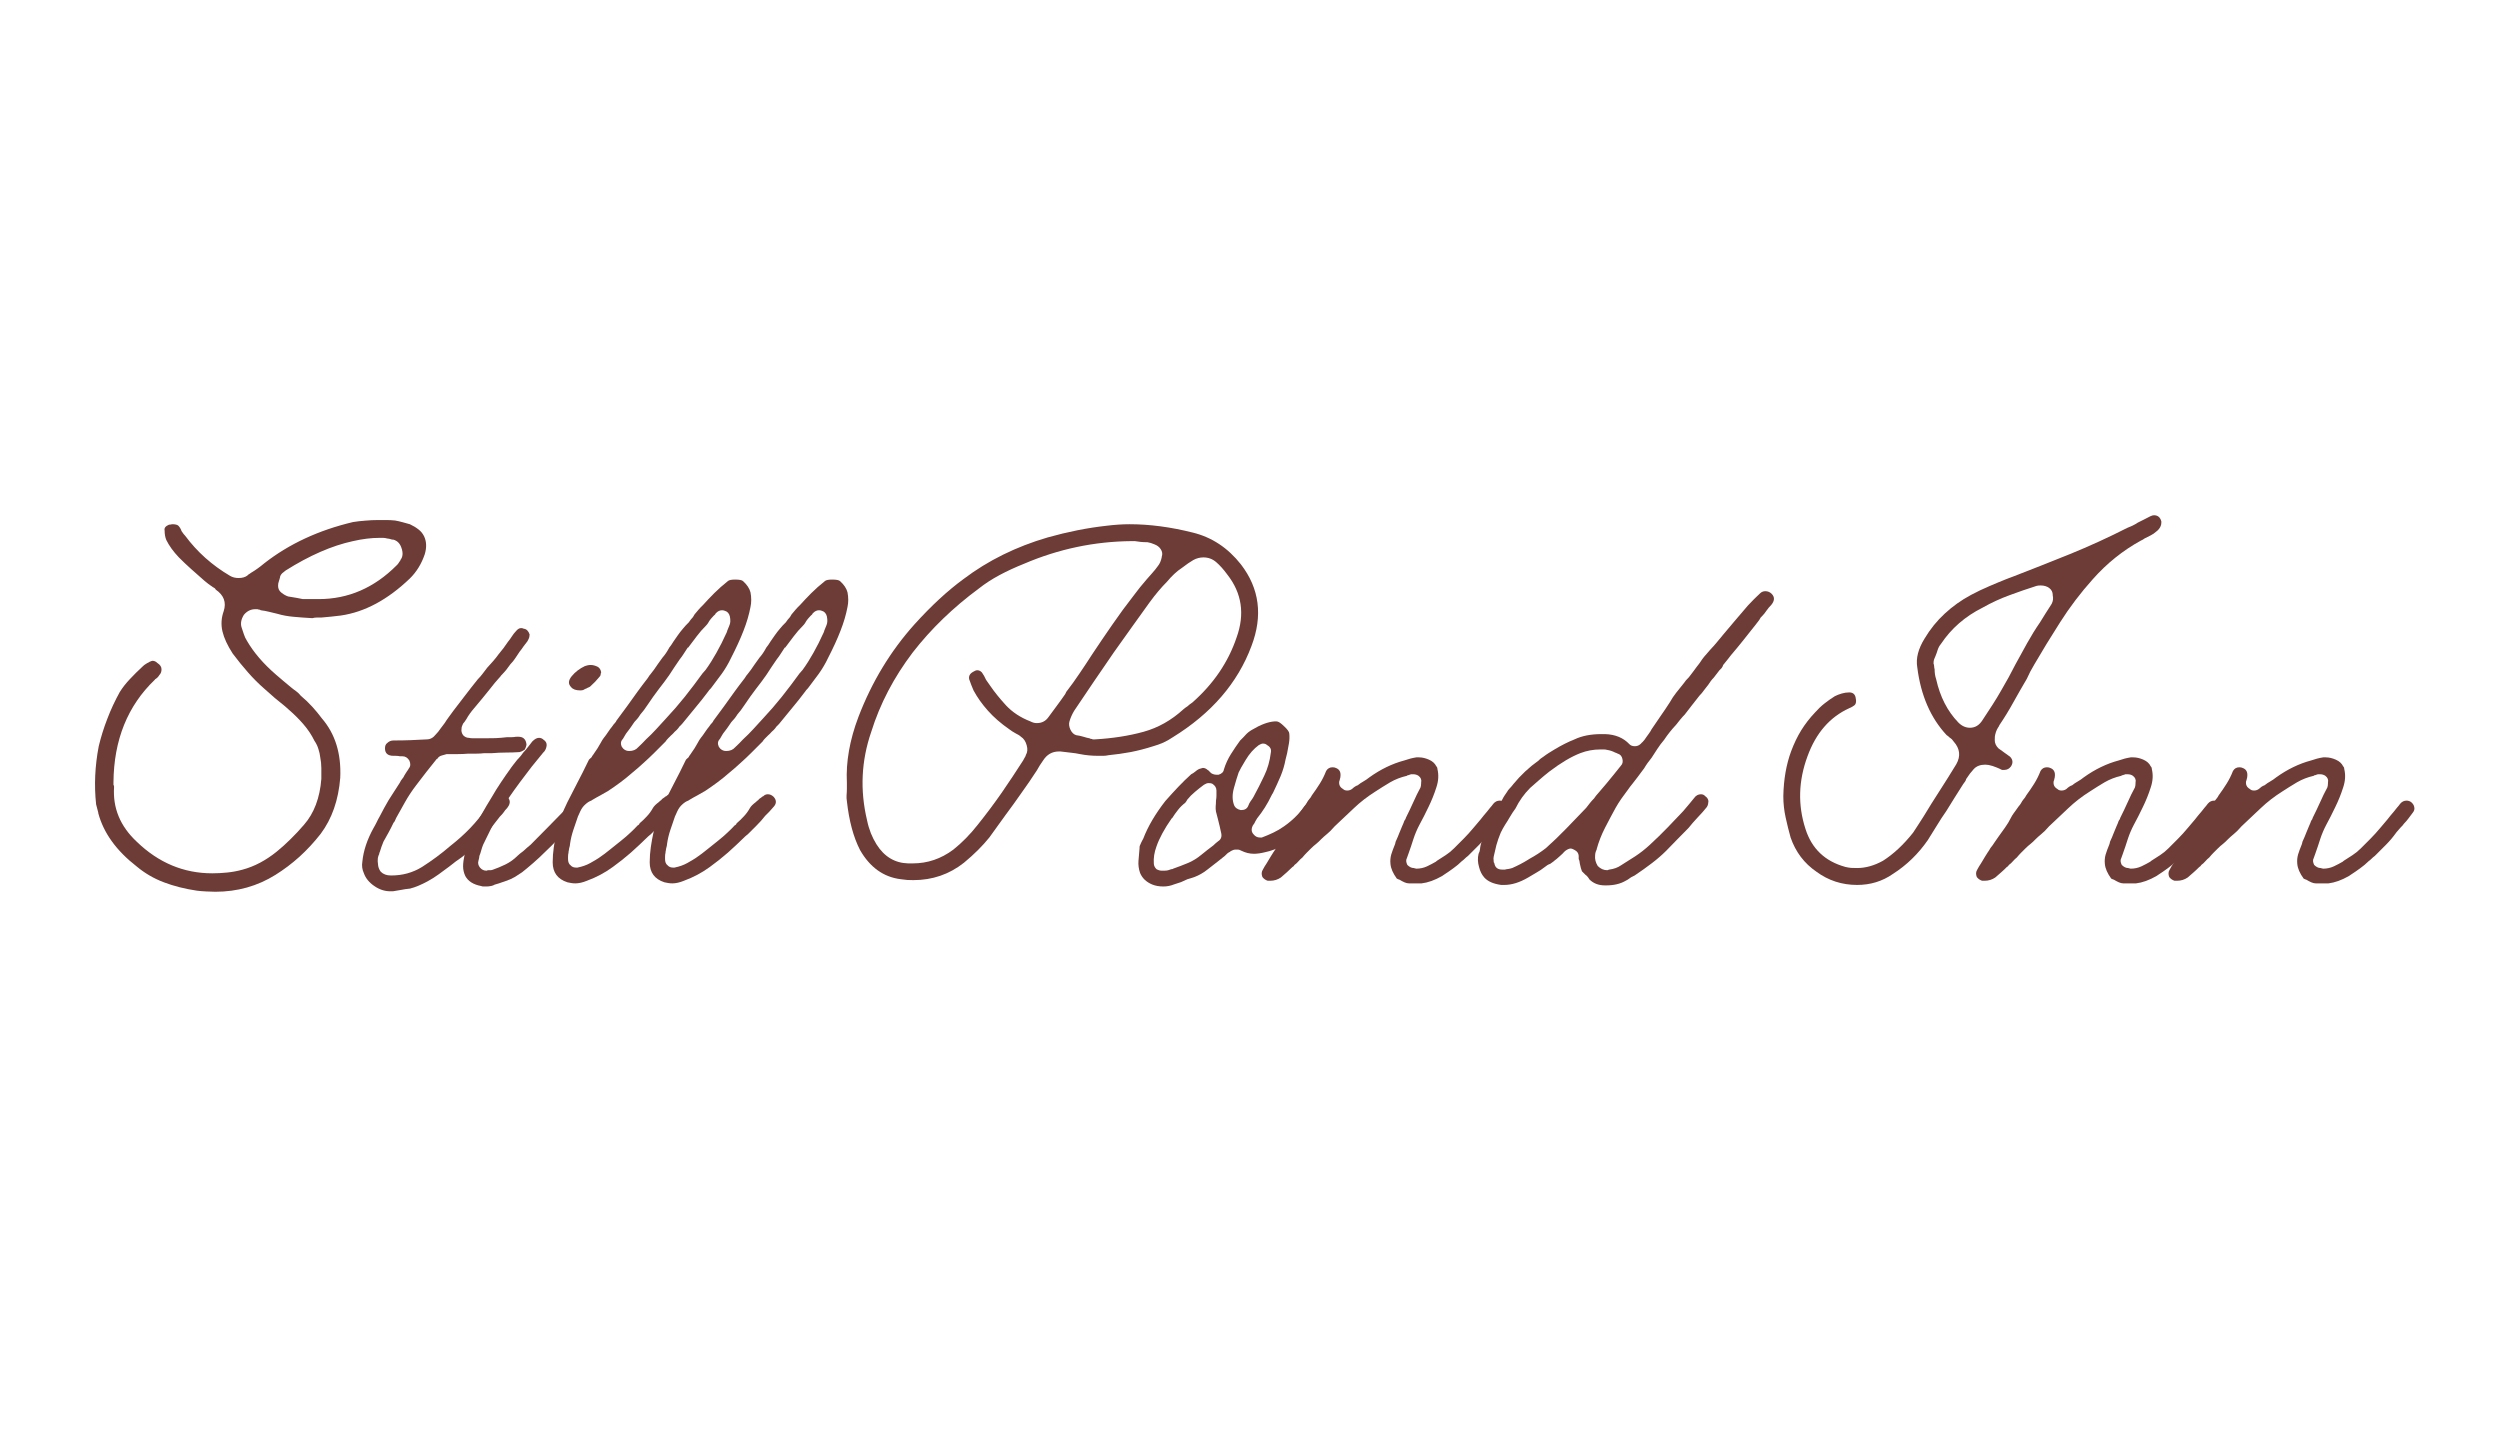
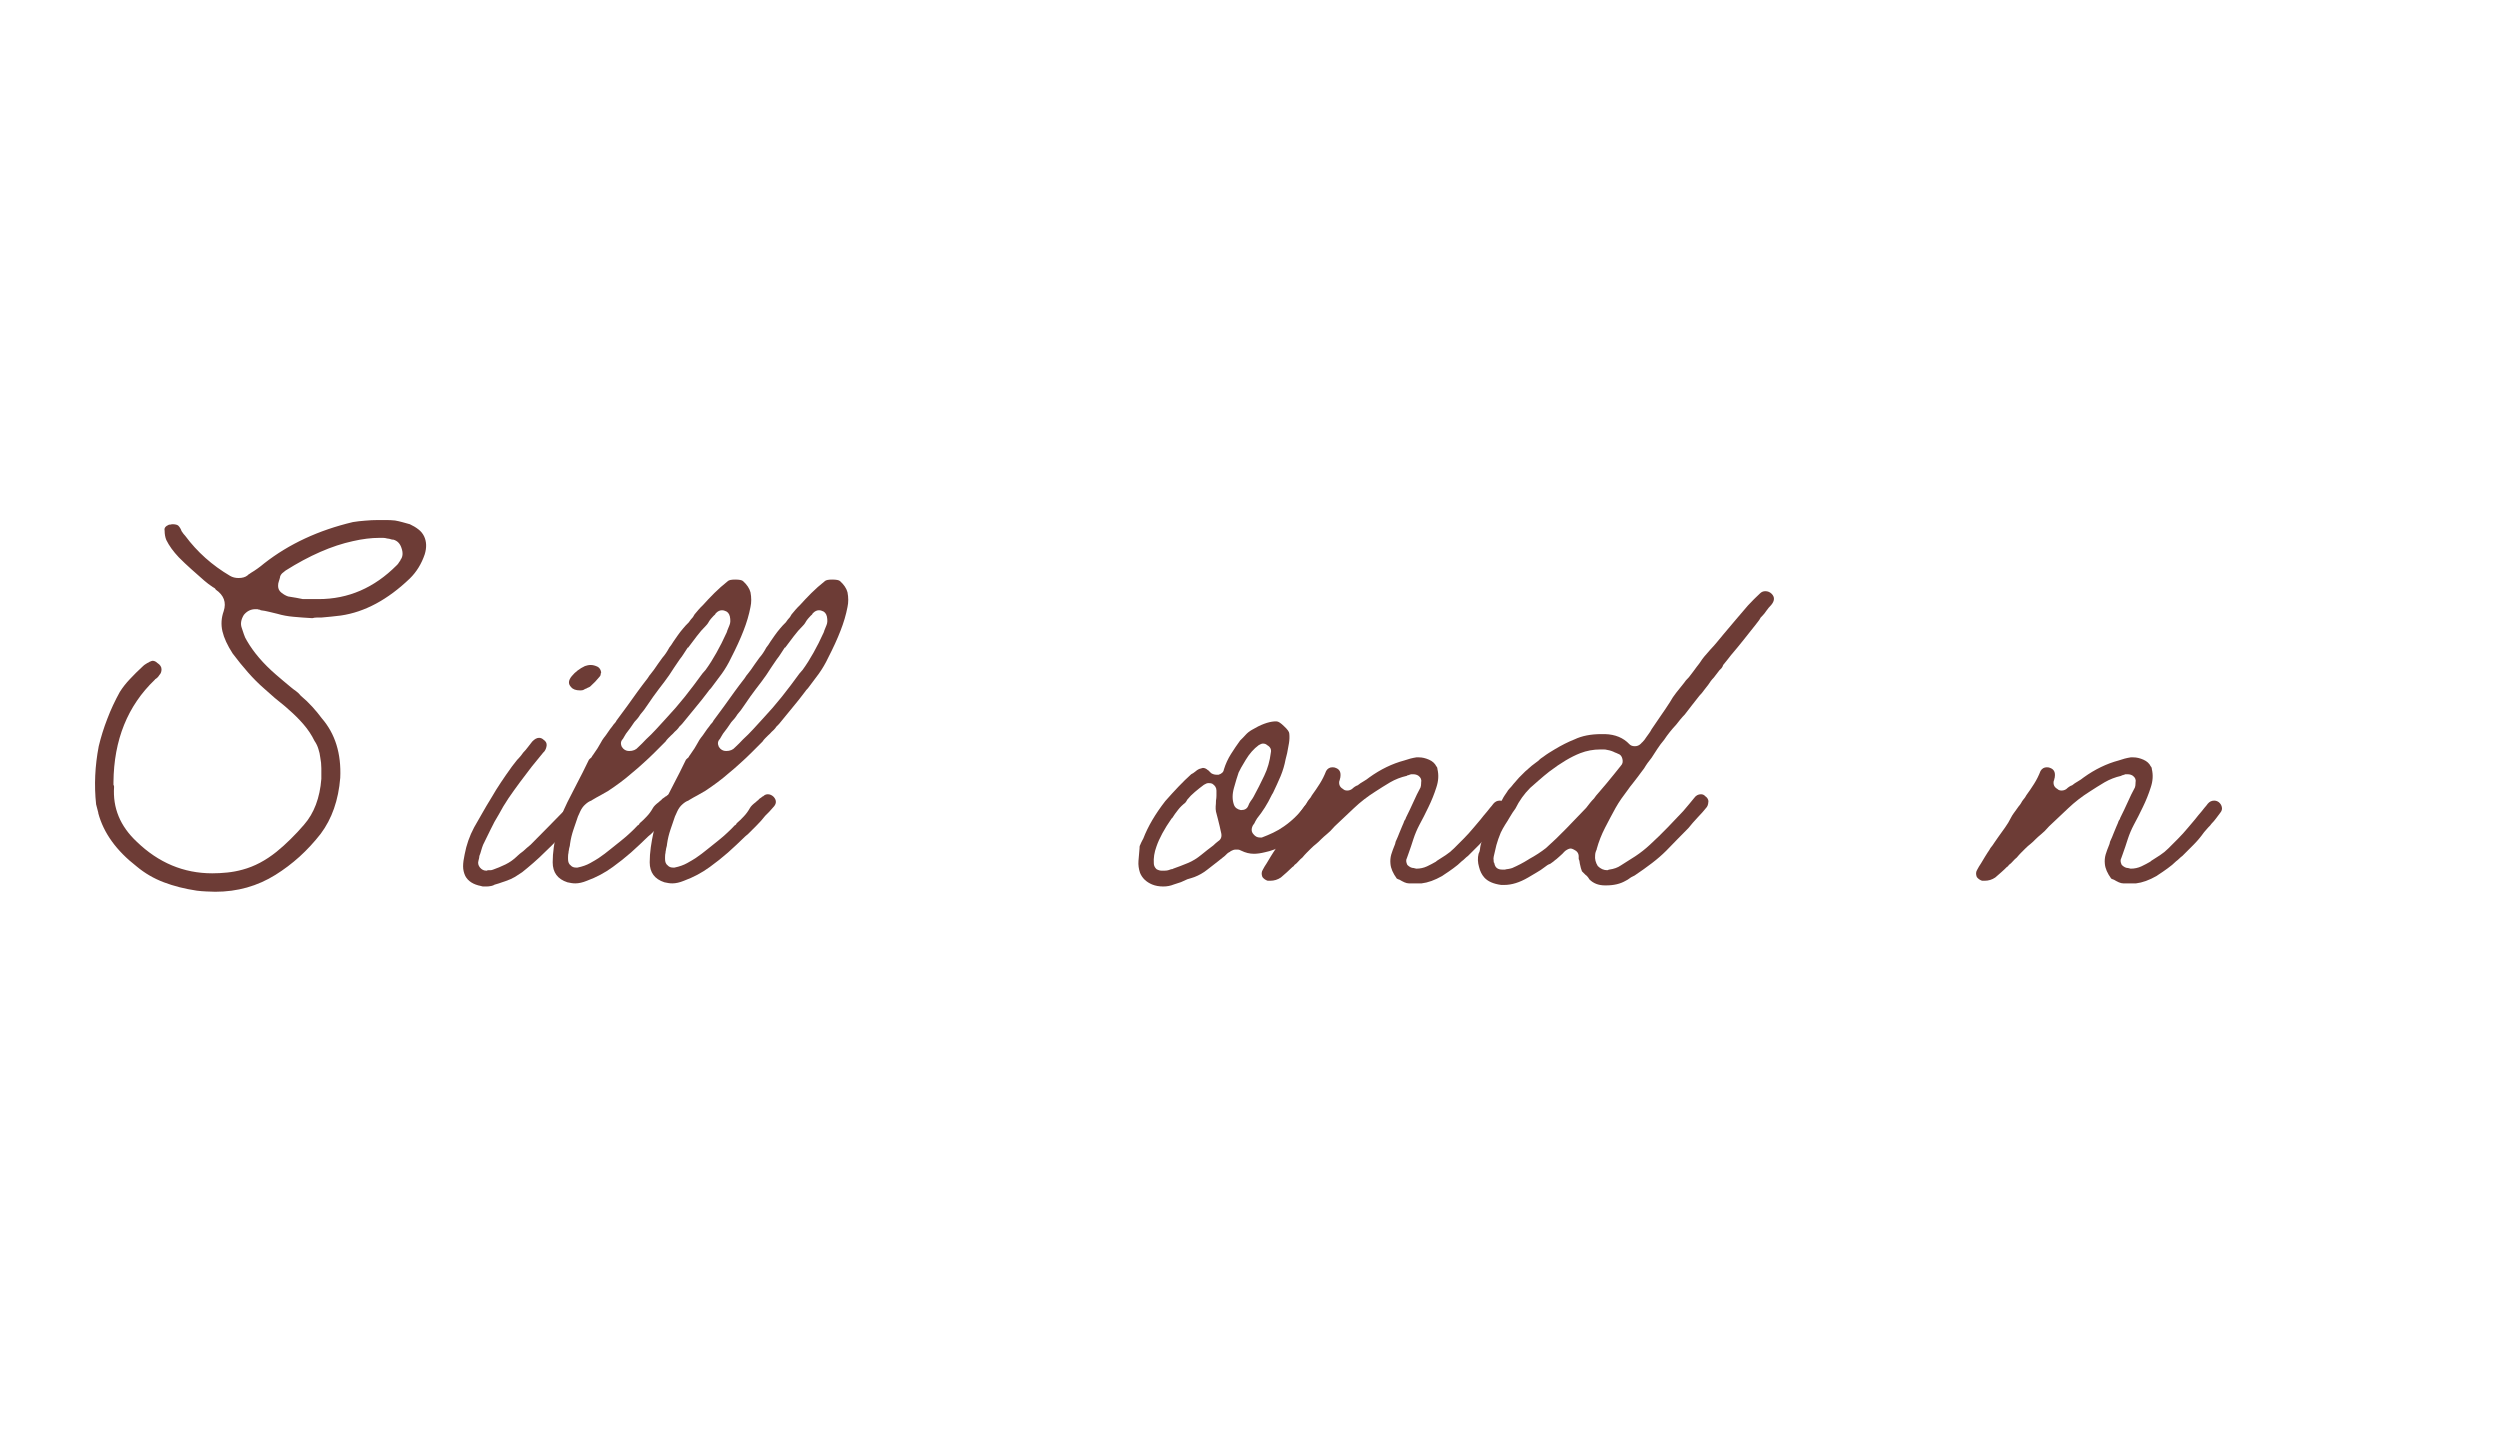
<svg xmlns="http://www.w3.org/2000/svg" width="336" zoomAndPan="magnify" viewBox="0 0 252 144" height="192" preserveAspectRatio="xMidYMid meet" version="1.0">
  <defs>
    <g />
  </defs>
  <g fill="#6d3c36" fill-opacity="1">
    <g transform="translate(9.797, 88.936)">
      <g>
        <path d="M 11.906 0.953 C 11.625 0.953 11.32 0.941 11 0.922 C 10.688 0.91 10.367 0.883 10.047 0.844 C 8.836 0.664 7.727 0.383 6.719 0 C 5.707 -0.383 4.797 -0.914 3.984 -1.594 C 1.93 -3.188 0.641 -4.977 0.109 -6.969 L 0.109 -7.016 C 0.066 -7.16 0.031 -7.301 0 -7.438 C -0.031 -7.582 -0.066 -7.723 -0.109 -7.859 C -0.316 -9.773 -0.227 -11.727 0.156 -13.719 C 0.375 -14.633 0.66 -15.551 1.016 -16.469 C 1.367 -17.395 1.789 -18.301 2.281 -19.188 C 2.57 -19.645 2.91 -20.078 3.297 -20.484 C 3.68 -20.898 4.125 -21.336 4.625 -21.797 C 4.695 -21.867 4.785 -21.938 4.891 -22 C 4.992 -22.07 5.098 -22.129 5.203 -22.172 L 5.266 -22.219 C 5.336 -22.25 5.398 -22.273 5.453 -22.297 C 5.504 -22.316 5.547 -22.328 5.578 -22.328 C 5.754 -22.328 5.914 -22.254 6.062 -22.109 C 6.344 -21.93 6.484 -21.719 6.484 -21.469 C 6.484 -21.227 6.41 -21.035 6.266 -20.891 C 6.16 -20.711 6.02 -20.57 5.844 -20.469 L 5.797 -20.406 C 3.066 -17.789 1.68 -14.352 1.641 -10.094 C 1.641 -10.062 1.641 -10.02 1.641 -9.969 C 1.641 -9.914 1.641 -9.867 1.641 -9.828 C 1.68 -9.766 1.703 -9.695 1.703 -9.625 C 1.555 -7.5 2.316 -5.656 3.984 -4.094 C 6.18 -1.969 8.719 -0.906 11.594 -0.906 C 12.082 -0.906 12.582 -0.93 13.094 -0.984 C 13.613 -1.035 14.141 -1.133 14.672 -1.281 C 15.836 -1.594 16.973 -2.191 18.078 -3.078 C 18.566 -3.473 19.039 -3.898 19.5 -4.359 C 19.969 -4.816 20.414 -5.297 20.844 -5.797 C 21.863 -6.961 22.445 -8.504 22.594 -10.422 C 22.594 -10.773 22.594 -11.133 22.594 -11.5 C 22.594 -11.875 22.555 -12.238 22.484 -12.594 C 22.453 -12.875 22.391 -13.156 22.297 -13.438 C 22.211 -13.727 22.082 -14 21.906 -14.25 C 21.613 -14.852 21.242 -15.41 20.797 -15.922 C 20.359 -16.43 19.875 -16.914 19.344 -17.375 L 18.922 -17.75 C 18.242 -18.281 17.551 -18.867 16.844 -19.516 C 16.281 -20.004 15.734 -20.551 15.203 -21.156 C 14.672 -21.758 14.156 -22.395 13.656 -23.062 C 13.125 -23.883 12.781 -24.629 12.625 -25.297 C 12.469 -25.973 12.508 -26.648 12.75 -27.328 C 13.039 -28.211 12.773 -28.938 11.953 -29.5 C 11.922 -29.57 11.879 -29.625 11.828 -29.656 C 11.773 -29.695 11.711 -29.734 11.641 -29.766 C 11.492 -29.867 11.348 -29.973 11.203 -30.078 C 11.066 -30.191 10.93 -30.301 10.797 -30.406 C 10.328 -30.832 9.879 -31.227 9.453 -31.594 C 9.035 -31.969 8.629 -32.352 8.234 -32.75 C 7.672 -33.344 7.25 -33.926 6.969 -34.5 C 6.852 -34.781 6.797 -35.098 6.797 -35.453 C 6.734 -35.703 6.879 -35.898 7.234 -36.047 C 7.297 -36.047 7.352 -36.051 7.406 -36.062 C 7.469 -36.082 7.531 -36.094 7.594 -36.094 C 7.883 -36.094 8.082 -36.039 8.188 -35.938 C 8.258 -35.863 8.32 -35.781 8.375 -35.688 C 8.426 -35.602 8.469 -35.508 8.5 -35.406 C 8.645 -35.188 8.77 -35.023 8.875 -34.922 C 10.082 -33.297 11.586 -31.953 13.391 -30.891 C 13.641 -30.742 13.926 -30.672 14.25 -30.672 C 14.633 -30.672 14.938 -30.758 15.156 -30.938 C 15.219 -31.008 15.285 -31.062 15.359 -31.094 C 15.43 -31.133 15.484 -31.172 15.516 -31.203 C 15.941 -31.453 16.383 -31.77 16.844 -32.156 C 19.332 -34.102 22.312 -35.488 25.781 -36.312 C 26.164 -36.375 26.57 -36.422 27 -36.453 C 27.426 -36.492 27.867 -36.516 28.328 -36.516 C 28.609 -36.516 28.883 -36.516 29.156 -36.516 C 29.426 -36.516 29.719 -36.5 30.031 -36.469 C 30.281 -36.426 30.531 -36.367 30.781 -36.297 C 31.031 -36.234 31.273 -36.164 31.516 -36.094 C 31.836 -35.945 32.125 -35.773 32.375 -35.578 C 32.625 -35.391 32.816 -35.156 32.953 -34.875 C 33.203 -34.344 33.223 -33.738 33.016 -33.062 C 32.691 -32.102 32.191 -31.289 31.516 -30.625 C 29.285 -28.488 26.969 -27.242 24.562 -26.891 C 24.238 -26.859 23.914 -26.82 23.594 -26.781 C 23.281 -26.75 22.945 -26.719 22.594 -26.688 C 22.445 -26.688 22.297 -26.688 22.141 -26.688 C 21.984 -26.688 21.832 -26.664 21.688 -26.625 C 20.977 -26.664 20.336 -26.711 19.766 -26.766 C 19.203 -26.816 18.672 -26.914 18.172 -27.062 C 17.891 -27.125 17.609 -27.191 17.328 -27.266 C 17.047 -27.336 16.766 -27.391 16.484 -27.422 C 16.441 -27.461 16.395 -27.484 16.344 -27.484 C 16.289 -27.484 16.227 -27.5 16.156 -27.531 C 16.125 -27.531 16.086 -27.531 16.047 -27.531 C 16.016 -27.531 15.984 -27.531 15.953 -27.531 C 15.484 -27.531 15.094 -27.336 14.781 -26.953 C 14.5 -26.492 14.426 -26.066 14.562 -25.672 C 14.633 -25.461 14.707 -25.242 14.781 -25.016 C 14.852 -24.785 14.957 -24.562 15.094 -24.344 C 15.77 -23.176 16.742 -22.039 18.016 -20.938 C 18.266 -20.727 18.516 -20.516 18.766 -20.297 C 19.016 -20.086 19.266 -19.879 19.516 -19.672 C 19.691 -19.523 19.867 -19.391 20.047 -19.266 C 20.223 -19.141 20.379 -18.988 20.516 -18.812 C 20.941 -18.457 21.332 -18.082 21.688 -17.688 C 22.039 -17.301 22.359 -16.914 22.641 -16.531 C 23.992 -14.969 24.613 -12.969 24.5 -10.531 C 24.32 -8.289 23.664 -6.41 22.531 -4.891 C 21.863 -4.035 21.148 -3.266 20.391 -2.578 C 19.629 -1.891 18.82 -1.281 17.969 -0.75 C 16.156 0.383 14.133 0.953 11.906 0.953 Z M 21.844 -28.547 C 21.914 -28.547 21.957 -28.547 21.969 -28.547 C 21.988 -28.547 22.02 -28.547 22.062 -28.547 C 22.133 -28.547 22.188 -28.547 22.219 -28.547 C 22.25 -28.547 22.285 -28.547 22.328 -28.547 C 25.305 -28.547 27.926 -29.68 30.188 -31.953 C 30.258 -32.016 30.32 -32.086 30.375 -32.172 C 30.426 -32.266 30.473 -32.332 30.516 -32.375 C 30.516 -32.375 30.52 -32.379 30.531 -32.391 C 30.551 -32.41 30.562 -32.441 30.562 -32.484 C 30.812 -32.797 30.848 -33.203 30.672 -33.703 C 30.523 -34.16 30.242 -34.441 29.828 -34.547 C 29.785 -34.547 29.766 -34.547 29.766 -34.547 C 29.766 -34.547 29.75 -34.547 29.719 -34.547 C 29.5 -34.617 29.336 -34.656 29.234 -34.656 C 29.086 -34.695 28.953 -34.719 28.828 -34.719 C 28.711 -34.719 28.582 -34.719 28.438 -34.719 C 27.625 -34.719 26.738 -34.609 25.781 -34.391 C 23.656 -33.93 21.391 -32.941 18.984 -31.422 C 18.941 -31.379 18.859 -31.312 18.734 -31.219 C 18.609 -31.133 18.508 -31.004 18.438 -30.828 C 18.438 -30.828 18.438 -30.816 18.438 -30.797 C 18.438 -30.785 18.438 -30.781 18.438 -30.781 C 18.406 -30.633 18.363 -30.488 18.312 -30.344 C 18.258 -30.207 18.234 -30.051 18.234 -29.875 C 18.234 -29.594 18.348 -29.363 18.578 -29.188 C 18.805 -29.008 19.031 -28.883 19.25 -28.812 C 19.531 -28.77 19.812 -28.723 20.094 -28.672 C 20.375 -28.617 20.586 -28.578 20.734 -28.547 C 20.805 -28.547 20.848 -28.547 20.859 -28.547 C 20.879 -28.547 20.906 -28.547 20.938 -28.547 C 20.977 -28.547 21.004 -28.547 21.016 -28.547 C 21.035 -28.547 21.047 -28.547 21.047 -28.547 C 21.191 -28.547 21.316 -28.547 21.422 -28.547 C 21.523 -28.547 21.613 -28.547 21.688 -28.547 C 21.719 -28.547 21.742 -28.547 21.766 -28.547 C 21.785 -28.547 21.812 -28.547 21.844 -28.547 Z M 21.844 -28.547 " />
      </g>
    </g>
  </g>
  <g fill="#6d3c36" fill-opacity="1">
    <g transform="translate(37.963, 88.936)">
      <g>
-         <path d="M 1.375 0.906 C 0.812 0.906 0.273 0.727 -0.234 0.375 C -0.754 0.02 -1.102 -0.406 -1.281 -0.906 C -1.457 -1.289 -1.508 -1.68 -1.438 -2.078 C -1.332 -3.172 -0.957 -4.301 -0.312 -5.469 C -0.207 -5.645 -0.102 -5.836 0 -6.047 C 0.102 -6.266 0.207 -6.461 0.312 -6.641 C 0.602 -7.211 0.906 -7.766 1.219 -8.297 C 1.395 -8.578 1.582 -8.867 1.781 -9.172 C 1.977 -9.473 2.164 -9.766 2.344 -10.047 C 2.406 -10.191 2.484 -10.316 2.578 -10.422 C 2.672 -10.523 2.75 -10.648 2.812 -10.797 C 2.852 -10.859 2.941 -11 3.078 -11.219 C 3.117 -11.25 3.176 -11.336 3.25 -11.484 C 3.426 -11.691 3.441 -11.957 3.297 -12.281 C 3.117 -12.562 2.891 -12.703 2.609 -12.703 C 2.566 -12.703 2.523 -12.703 2.484 -12.703 C 2.453 -12.703 2.406 -12.703 2.344 -12.703 C 2.227 -12.734 2.082 -12.75 1.906 -12.75 C 1.875 -12.75 1.848 -12.75 1.828 -12.75 C 1.816 -12.75 1.789 -12.75 1.75 -12.75 C 1.75 -12.75 1.738 -12.75 1.719 -12.75 C 1.707 -12.75 1.703 -12.75 1.703 -12.75 C 1.129 -12.75 0.844 -13 0.844 -13.5 C 0.844 -13.75 0.914 -13.926 1.062 -14.031 C 1.238 -14.207 1.453 -14.297 1.703 -14.297 C 2.305 -14.297 2.879 -14.305 3.422 -14.328 C 3.973 -14.348 4.516 -14.375 5.047 -14.406 C 5.398 -14.406 5.703 -14.566 5.953 -14.891 C 6.129 -15.066 6.285 -15.258 6.422 -15.469 C 6.566 -15.676 6.711 -15.867 6.859 -16.047 C 6.992 -16.266 7.141 -16.477 7.297 -16.688 C 7.461 -16.906 7.617 -17.117 7.766 -17.328 C 8.148 -17.828 8.547 -18.344 8.953 -18.875 C 9.359 -19.406 9.773 -19.938 10.203 -20.469 C 10.379 -20.645 10.547 -20.836 10.703 -21.047 C 10.867 -21.266 11.02 -21.461 11.156 -21.641 C 11.332 -21.848 11.52 -22.055 11.719 -22.266 C 11.914 -22.484 12.102 -22.719 12.281 -22.969 C 12.457 -23.176 12.625 -23.383 12.781 -23.594 C 12.938 -23.812 13.086 -24.023 13.234 -24.234 C 13.379 -24.41 13.516 -24.598 13.641 -24.797 C 13.766 -24.992 13.895 -25.16 14.031 -25.297 C 14.207 -25.516 14.383 -25.625 14.562 -25.625 C 14.664 -25.625 14.754 -25.602 14.828 -25.562 C 15.109 -25.531 15.305 -25.336 15.422 -24.984 C 15.422 -24.91 15.41 -24.82 15.391 -24.719 C 15.367 -24.613 15.305 -24.473 15.203 -24.297 C 15.055 -24.117 14.922 -23.941 14.797 -23.766 C 14.68 -23.586 14.551 -23.41 14.406 -23.234 C 14.258 -23.016 14.113 -22.797 13.969 -22.578 C 13.832 -22.367 13.676 -22.176 13.5 -22 C 13.352 -21.789 13.203 -21.586 13.047 -21.391 C 12.891 -21.203 12.723 -21.02 12.547 -20.844 C 12.504 -20.77 12.43 -20.68 12.328 -20.578 C 12.191 -20.43 12.051 -20.27 11.906 -20.094 C 11.758 -19.914 11.617 -19.738 11.484 -19.562 C 11.234 -19.238 10.969 -18.91 10.688 -18.578 C 10.406 -18.242 10.117 -17.898 9.828 -17.547 C 9.516 -17.191 9.25 -16.816 9.031 -16.422 C 8.895 -16.211 8.789 -16.07 8.719 -16 C 8.613 -15.789 8.562 -15.629 8.562 -15.516 C 8.562 -15.516 8.562 -15.5 8.562 -15.469 C 8.52 -15.258 8.57 -15.047 8.719 -14.828 C 8.895 -14.648 9.086 -14.562 9.297 -14.562 C 9.41 -14.531 9.57 -14.516 9.781 -14.516 C 9.926 -14.516 10.055 -14.516 10.172 -14.516 C 10.297 -14.516 10.43 -14.516 10.578 -14.516 C 10.648 -14.516 10.703 -14.516 10.734 -14.516 C 10.773 -14.516 10.812 -14.516 10.844 -14.516 C 11.227 -14.516 11.613 -14.52 12 -14.531 C 12.395 -14.551 12.77 -14.582 13.125 -14.625 L 13.562 -14.625 C 13.664 -14.625 13.758 -14.629 13.844 -14.641 C 13.938 -14.66 14.035 -14.672 14.141 -14.672 C 14.172 -14.672 14.195 -14.672 14.219 -14.672 C 14.238 -14.672 14.266 -14.672 14.297 -14.672 C 14.754 -14.672 15.02 -14.441 15.094 -13.984 C 15.133 -13.879 15.082 -13.68 14.938 -13.391 C 14.906 -13.359 14.844 -13.316 14.75 -13.266 C 14.664 -13.211 14.551 -13.164 14.406 -13.125 C 13.945 -13.094 13.484 -13.078 13.016 -13.078 C 12.555 -13.078 12.098 -13.055 11.641 -13.016 C 11.492 -13.016 11.359 -13.016 11.234 -13.016 C 11.117 -13.016 10.988 -13.016 10.844 -13.016 C 10.594 -12.984 10.332 -12.969 10.062 -12.969 C 9.801 -12.969 9.531 -12.969 9.25 -12.969 C 8.895 -12.938 8.539 -12.922 8.188 -12.922 C 7.832 -12.922 7.457 -12.922 7.062 -12.922 C 6.926 -12.879 6.758 -12.832 6.562 -12.781 C 6.363 -12.727 6.211 -12.613 6.109 -12.438 L 6.062 -12.438 C 5.707 -12.008 5.359 -11.57 5.016 -11.125 C 4.68 -10.688 4.336 -10.238 3.984 -9.781 C 3.555 -9.219 3.18 -8.648 2.859 -8.078 C 2.547 -7.516 2.25 -6.984 1.969 -6.484 C 1.926 -6.41 1.891 -6.328 1.859 -6.234 C 1.828 -6.148 1.773 -6.07 1.703 -6 C 1.555 -5.688 1.395 -5.367 1.219 -5.047 C 1.039 -4.734 0.863 -4.414 0.688 -4.094 C 0.551 -3.77 0.426 -3.414 0.312 -3.031 C 0.281 -3 0.266 -2.953 0.266 -2.891 C 0.266 -2.836 0.25 -2.797 0.219 -2.766 C 0.176 -2.66 0.145 -2.551 0.125 -2.438 C 0.113 -2.332 0.109 -2.227 0.109 -2.125 C 0.109 -2.051 0.125 -1.898 0.156 -1.672 C 0.195 -1.441 0.285 -1.238 0.422 -1.062 C 0.672 -0.812 1.008 -0.688 1.438 -0.688 L 1.484 -0.688 C 2.617 -0.688 3.648 -0.973 4.578 -1.547 C 5.066 -1.859 5.551 -2.191 6.031 -2.547 C 6.508 -2.898 6.977 -3.273 7.438 -3.672 C 8.926 -4.836 10.113 -6.078 11 -7.391 C 11.176 -7.598 11.352 -7.801 11.531 -8 C 11.707 -8.195 11.906 -8.398 12.125 -8.609 C 12.227 -8.785 12.383 -8.875 12.594 -8.875 C 12.738 -8.875 12.914 -8.805 13.125 -8.672 C 13.477 -8.348 13.516 -7.988 13.234 -7.594 C 13.203 -7.531 13.113 -7.426 12.969 -7.281 C 12.938 -7.25 12.91 -7.211 12.891 -7.172 C 12.867 -7.141 12.844 -7.102 12.812 -7.062 C 12.738 -6.957 12.648 -6.852 12.547 -6.75 C 12.441 -6.645 12.352 -6.539 12.281 -6.438 C 12.062 -6.145 11.836 -5.859 11.609 -5.578 C 11.379 -5.297 11.16 -5.016 10.953 -4.734 C 10.848 -4.66 10.688 -4.52 10.469 -4.312 C 10.438 -4.27 10.383 -4.223 10.312 -4.172 C 10.238 -4.117 10.164 -4.055 10.094 -3.984 C 10.031 -3.879 9.926 -3.754 9.781 -3.609 C 9.75 -3.578 9.695 -3.523 9.625 -3.453 C 9.551 -3.379 9.477 -3.312 9.406 -3.25 C 9.301 -3.133 9.176 -3.016 9.031 -2.891 C 8.895 -2.773 8.754 -2.66 8.609 -2.547 C 8.398 -2.41 8.188 -2.258 7.969 -2.094 C 7.758 -1.938 7.547 -1.77 7.328 -1.594 C 6.973 -1.344 6.617 -1.082 6.266 -0.812 C 5.91 -0.551 5.539 -0.316 5.156 -0.109 C 4.832 0.066 4.52 0.219 4.219 0.344 C 3.926 0.469 3.633 0.566 3.344 0.641 L 3.297 0.641 C 3.016 0.672 2.738 0.711 2.469 0.766 C 2.207 0.816 1.93 0.863 1.641 0.906 C 1.609 0.906 1.57 0.906 1.531 0.906 C 1.5 0.906 1.445 0.906 1.375 0.906 Z M 1.375 0.906 " />
-       </g>
+         </g>
    </g>
  </g>
  <g fill="#6d3c36" fill-opacity="1">
    <g transform="translate(48.805, 88.936)">
      <g>
        <path d="M 0.219 0.422 C 0.145 0.422 0.055 0.422 -0.047 0.422 C -0.16 0.422 -0.25 0.406 -0.312 0.375 C -1.094 0.227 -1.625 -0.109 -1.906 -0.641 C -2.051 -0.953 -2.125 -1.273 -2.125 -1.609 C -2.125 -1.953 -2.07 -2.352 -1.969 -2.812 C -1.789 -3.77 -1.473 -4.676 -1.016 -5.531 C -0.766 -5.988 -0.492 -6.461 -0.203 -6.953 C 0.078 -7.453 0.395 -7.988 0.75 -8.562 C 1.031 -9.051 1.336 -9.547 1.672 -10.047 C 2.004 -10.547 2.383 -11.094 2.812 -11.688 C 2.926 -11.832 3.035 -11.973 3.141 -12.109 C 3.242 -12.254 3.367 -12.398 3.516 -12.547 C 3.578 -12.617 3.645 -12.695 3.719 -12.781 C 3.789 -12.875 3.863 -12.973 3.938 -13.078 C 4.113 -13.254 4.27 -13.438 4.406 -13.625 C 4.551 -13.82 4.695 -14.008 4.844 -14.188 C 5.082 -14.438 5.312 -14.562 5.531 -14.562 C 5.707 -14.562 5.863 -14.492 6 -14.359 C 6.219 -14.211 6.316 -14.023 6.297 -13.797 C 6.273 -13.566 6.195 -13.363 6.062 -13.188 L 5.953 -13.078 C 5.566 -12.617 5.176 -12.141 4.781 -11.641 C 4.395 -11.141 4.004 -10.625 3.609 -10.094 C 3.191 -9.531 2.801 -8.984 2.438 -8.453 C 2.082 -7.922 1.766 -7.391 1.484 -6.859 C 1.172 -6.359 0.891 -5.844 0.641 -5.312 C 0.391 -4.781 0.141 -4.27 -0.109 -3.781 C -0.18 -3.602 -0.242 -3.414 -0.297 -3.219 C -0.348 -3.02 -0.41 -2.832 -0.484 -2.656 C -0.484 -2.551 -0.516 -2.391 -0.578 -2.172 C -0.648 -1.93 -0.598 -1.703 -0.422 -1.484 C -0.242 -1.273 -0.031 -1.172 0.219 -1.172 C 0.219 -1.172 0.223 -1.172 0.234 -1.172 C 0.254 -1.172 0.266 -1.172 0.266 -1.172 C 0.297 -1.203 0.348 -1.219 0.422 -1.219 C 0.492 -1.219 0.566 -1.219 0.641 -1.219 C 0.711 -1.219 0.801 -1.238 0.906 -1.281 C 1.289 -1.414 1.703 -1.586 2.141 -1.797 C 2.586 -2.016 2.988 -2.301 3.344 -2.656 C 3.414 -2.727 3.504 -2.805 3.609 -2.891 C 3.723 -2.984 3.832 -3.066 3.938 -3.141 C 4.039 -3.242 4.156 -3.348 4.281 -3.453 C 4.406 -3.555 4.535 -3.664 4.672 -3.781 C 5.273 -4.375 5.832 -4.938 6.344 -5.469 C 6.863 -6 7.367 -6.516 7.859 -7.016 C 8.047 -7.223 8.258 -7.328 8.5 -7.328 C 8.676 -7.328 8.836 -7.273 8.984 -7.172 C 9.16 -6.992 9.25 -6.801 9.25 -6.594 C 9.32 -6.445 9.27 -6.27 9.094 -6.062 C 8.52 -5.488 7.992 -4.945 7.516 -4.438 C 7.035 -3.926 6.566 -3.457 6.109 -3.031 C 5.754 -2.676 5.375 -2.32 4.969 -1.969 C 4.562 -1.613 4.18 -1.297 3.828 -1.016 C 3.617 -0.867 3.379 -0.711 3.109 -0.547 C 2.848 -0.391 2.52 -0.242 2.125 -0.109 C 2.02 -0.066 1.91 -0.031 1.797 0 C 1.691 0.031 1.586 0.066 1.484 0.109 C 1.41 0.141 1.32 0.164 1.219 0.188 C 1.113 0.207 1.008 0.25 0.906 0.312 C 0.801 0.352 0.691 0.379 0.578 0.391 C 0.473 0.41 0.352 0.422 0.219 0.422 Z M 9.672 -19.344 C 9.242 -19.344 8.941 -19.453 8.766 -19.672 C 8.453 -19.984 8.473 -20.352 8.828 -20.781 C 9.18 -21.207 9.625 -21.547 10.156 -21.797 C 10.258 -21.828 10.352 -21.852 10.438 -21.875 C 10.531 -21.895 10.629 -21.906 10.734 -21.906 C 10.953 -21.906 11.18 -21.848 11.422 -21.734 C 11.492 -21.703 11.566 -21.641 11.641 -21.547 C 11.711 -21.461 11.766 -21.332 11.797 -21.156 C 11.766 -21.125 11.75 -21.07 11.75 -21 C 11.75 -20.895 11.711 -20.805 11.641 -20.734 C 11.492 -20.555 11.344 -20.383 11.188 -20.219 C 11.031 -20.062 10.879 -19.914 10.734 -19.781 C 10.703 -19.738 10.641 -19.695 10.547 -19.656 C 10.461 -19.625 10.367 -19.578 10.266 -19.516 C 10.223 -19.516 10.191 -19.504 10.172 -19.484 C 10.16 -19.461 10.133 -19.453 10.094 -19.453 C 10.031 -19.379 9.891 -19.344 9.672 -19.344 Z M 9.672 -19.344 " />
      </g>
    </g>
  </g>
  <g fill="#6d3c36" fill-opacity="1">
    <g transform="translate(56.883, 88.936)">
      <g>
        <path d="M 1.109 0.109 C 0.973 0.109 0.844 0.098 0.719 0.078 C 0.594 0.055 0.457 0.031 0.312 0 C -0.676 -0.32 -1.172 -0.992 -1.172 -2.016 C -1.172 -2.516 -1.133 -3.02 -1.062 -3.531 C -0.988 -4.051 -0.898 -4.539 -0.797 -5 C -0.586 -5.988 -0.219 -7.016 0.312 -8.078 C 0.602 -8.648 0.93 -9.289 1.297 -10 C 1.672 -10.707 2.035 -11.43 2.391 -12.172 C 2.422 -12.242 2.453 -12.305 2.484 -12.359 C 2.523 -12.41 2.566 -12.453 2.609 -12.484 C 2.68 -12.523 2.734 -12.578 2.766 -12.641 C 2.797 -12.711 2.832 -12.77 2.875 -12.812 C 2.945 -12.914 3.023 -13.031 3.109 -13.156 C 3.203 -13.281 3.281 -13.395 3.344 -13.5 C 3.457 -13.676 3.566 -13.863 3.672 -14.062 C 3.773 -14.258 3.879 -14.426 3.984 -14.562 C 4.129 -14.738 4.27 -14.93 4.406 -15.141 C 4.551 -15.359 4.695 -15.555 4.844 -15.734 C 4.906 -15.836 4.977 -15.93 5.062 -16.016 C 5.156 -16.109 5.223 -16.207 5.266 -16.312 C 5.441 -16.562 5.617 -16.801 5.797 -17.031 C 5.973 -17.258 6.148 -17.5 6.328 -17.75 C 6.68 -18.25 7.023 -18.727 7.359 -19.188 C 7.691 -19.645 8.039 -20.109 8.406 -20.578 C 8.508 -20.754 8.613 -20.898 8.719 -21.016 C 8.82 -21.141 8.926 -21.273 9.031 -21.422 C 9.176 -21.629 9.316 -21.832 9.453 -22.031 C 9.598 -22.227 9.742 -22.43 9.891 -22.641 C 10.141 -22.922 10.367 -23.258 10.578 -23.656 C 10.723 -23.832 10.863 -24.035 11 -24.266 C 11.145 -24.492 11.285 -24.695 11.422 -24.875 C 11.598 -25.125 11.773 -25.352 11.953 -25.562 C 12.129 -25.781 12.328 -25.992 12.547 -26.203 C 12.617 -26.305 12.688 -26.398 12.75 -26.484 C 12.82 -26.578 12.895 -26.66 12.969 -26.734 L 13.125 -27 C 13.27 -27.176 13.41 -27.344 13.547 -27.5 C 13.691 -27.664 13.836 -27.816 13.984 -27.953 C 14.336 -28.348 14.719 -28.75 15.125 -29.156 C 15.531 -29.562 15.984 -29.961 16.484 -30.359 C 16.586 -30.461 16.832 -30.516 17.219 -30.516 C 17.645 -30.516 17.91 -30.461 18.016 -30.359 C 18.41 -30.004 18.66 -29.629 18.766 -29.234 C 18.867 -28.703 18.867 -28.207 18.766 -27.75 C 18.617 -26.969 18.383 -26.172 18.062 -25.359 C 17.75 -24.547 17.328 -23.625 16.797 -22.594 C 16.547 -22.062 16.242 -21.547 15.891 -21.047 C 15.535 -20.555 15.164 -20.062 14.781 -19.562 C 14.633 -19.414 14.547 -19.312 14.516 -19.25 C 14.086 -18.676 13.648 -18.125 13.203 -17.594 C 12.766 -17.062 12.316 -16.516 11.859 -15.953 L 11.594 -15.688 C 11.52 -15.57 11.438 -15.469 11.344 -15.375 C 11.258 -15.289 11.18 -15.219 11.109 -15.156 C 11.078 -15.113 11.023 -15.055 10.953 -14.984 C 10.879 -14.922 10.805 -14.852 10.734 -14.781 C 10.66 -14.707 10.57 -14.617 10.469 -14.516 C 10.363 -14.41 10.273 -14.301 10.203 -14.188 C 10.023 -14.008 9.836 -13.82 9.641 -13.625 C 9.453 -13.438 9.27 -13.254 9.094 -13.078 C 8.738 -12.723 8.363 -12.367 7.969 -12.016 C 7.582 -11.66 7.191 -11.32 6.797 -11 C 6.441 -10.688 6.062 -10.379 5.656 -10.078 C 5.25 -9.773 4.832 -9.484 4.406 -9.203 C 4.164 -9.055 3.91 -8.91 3.641 -8.766 C 3.379 -8.629 3.102 -8.473 2.812 -8.297 L 2.719 -8.234 C 2.531 -8.172 2.332 -8.047 2.125 -7.859 C 1.914 -7.68 1.738 -7.438 1.594 -7.125 C 1.562 -7.051 1.523 -6.969 1.484 -6.875 C 1.453 -6.789 1.414 -6.711 1.375 -6.641 C 1.238 -6.211 1.086 -5.77 0.922 -5.312 C 0.766 -4.852 0.648 -4.375 0.578 -3.875 C 0.578 -3.77 0.547 -3.613 0.484 -3.406 C 0.484 -3.363 0.473 -3.297 0.453 -3.203 C 0.43 -3.117 0.422 -3.047 0.422 -2.984 C 0.391 -2.867 0.375 -2.723 0.375 -2.547 C 0.375 -2.516 0.375 -2.477 0.375 -2.438 C 0.375 -2.406 0.375 -2.375 0.375 -2.344 C 0.375 -2.051 0.461 -1.836 0.641 -1.703 C 0.773 -1.555 0.953 -1.484 1.172 -1.484 C 1.203 -1.484 1.227 -1.484 1.25 -1.484 C 1.27 -1.484 1.297 -1.484 1.328 -1.484 C 1.828 -1.586 2.254 -1.738 2.609 -1.938 C 2.961 -2.133 3.242 -2.301 3.453 -2.438 C 3.879 -2.727 4.273 -3.023 4.641 -3.328 C 5.016 -3.629 5.379 -3.922 5.734 -4.203 C 6.086 -4.484 6.395 -4.75 6.656 -5 C 6.926 -5.25 7.172 -5.492 7.391 -5.734 C 7.492 -5.773 7.562 -5.848 7.594 -5.953 C 7.844 -6.16 8.082 -6.391 8.312 -6.641 C 8.551 -6.891 8.758 -7.176 8.938 -7.5 C 9.039 -7.676 9.234 -7.867 9.516 -8.078 C 9.617 -8.18 9.707 -8.254 9.781 -8.297 C 9.812 -8.367 9.914 -8.457 10.094 -8.562 C 10.164 -8.633 10.223 -8.672 10.266 -8.672 C 10.398 -8.805 10.555 -8.875 10.734 -8.875 C 10.953 -8.875 11.148 -8.785 11.328 -8.609 C 11.641 -8.254 11.617 -7.898 11.266 -7.547 C 11.129 -7.398 11 -7.254 10.875 -7.109 C 10.75 -6.973 10.613 -6.836 10.469 -6.703 C 10.219 -6.379 9.941 -6.066 9.641 -5.766 C 9.348 -5.461 9.055 -5.172 8.766 -4.891 L 8.453 -4.625 C 7.879 -4.062 7.301 -3.52 6.719 -3 C 6.133 -2.488 5.523 -2.004 4.891 -1.547 C 4.109 -0.973 3.238 -0.508 2.281 -0.156 C 1.852 0.02 1.461 0.109 1.109 0.109 Z M 15.891 -27.422 C 15.68 -27.422 15.488 -27.332 15.312 -27.156 C 15.238 -27.094 15.203 -27.039 15.203 -27 C 15.172 -26.969 15.125 -26.926 15.062 -26.875 C 15.008 -26.82 14.953 -26.758 14.891 -26.688 C 14.848 -26.645 14.805 -26.598 14.766 -26.547 C 14.734 -26.492 14.688 -26.43 14.625 -26.359 C 14.582 -26.297 14.535 -26.219 14.484 -26.125 C 14.43 -26.039 14.367 -25.961 14.297 -25.891 C 13.941 -25.535 13.625 -25.172 13.344 -24.797 C 13.062 -24.422 12.773 -24.039 12.484 -23.656 L 12.438 -23.656 C 12.289 -23.438 12.156 -23.227 12.031 -23.031 C 11.914 -22.844 11.785 -22.66 11.641 -22.484 C 11.461 -22.234 11.285 -21.973 11.109 -21.703 C 10.93 -21.441 10.754 -21.172 10.578 -20.891 C 10.254 -20.43 9.906 -19.961 9.531 -19.484 C 9.164 -19.004 8.789 -18.477 8.406 -17.906 C 8.156 -17.52 7.906 -17.188 7.656 -16.906 C 7.508 -16.656 7.312 -16.406 7.062 -16.156 C 6.781 -15.727 6.5 -15.336 6.219 -14.984 C 6.188 -14.922 6.141 -14.844 6.078 -14.75 C 6.023 -14.664 5.969 -14.566 5.906 -14.453 C 5.688 -14.242 5.648 -13.977 5.797 -13.656 C 5.973 -13.375 6.219 -13.234 6.531 -13.234 C 6.926 -13.234 7.227 -13.359 7.438 -13.609 C 7.582 -13.754 7.719 -13.883 7.844 -14 C 7.969 -14.125 8.098 -14.258 8.234 -14.406 C 8.586 -14.727 8.93 -15.07 9.266 -15.438 C 9.609 -15.812 9.941 -16.176 10.266 -16.531 C 10.93 -17.238 11.566 -17.973 12.172 -18.734 C 12.773 -19.492 13.359 -20.266 13.922 -21.047 L 14.25 -21.422 C 14.633 -21.953 14.992 -22.52 15.328 -23.125 C 15.672 -23.727 16.02 -24.422 16.375 -25.203 C 16.375 -25.234 16.379 -25.254 16.391 -25.266 C 16.41 -25.285 16.422 -25.316 16.422 -25.359 C 16.492 -25.535 16.57 -25.727 16.656 -25.938 C 16.75 -26.156 16.758 -26.441 16.688 -26.797 C 16.613 -27.109 16.438 -27.301 16.156 -27.375 C 16.082 -27.406 15.992 -27.422 15.891 -27.422 Z M 15.891 -27.422 " />
      </g>
    </g>
  </g>
  <g fill="#6d3c36" fill-opacity="1">
    <g transform="translate(66.662, 88.936)">
      <g>
        <path d="M 1.109 0.109 C 0.973 0.109 0.844 0.098 0.719 0.078 C 0.594 0.055 0.457 0.031 0.312 0 C -0.676 -0.32 -1.172 -0.992 -1.172 -2.016 C -1.172 -2.516 -1.133 -3.02 -1.062 -3.531 C -0.988 -4.051 -0.898 -4.539 -0.797 -5 C -0.586 -5.988 -0.219 -7.016 0.312 -8.078 C 0.602 -8.648 0.93 -9.289 1.297 -10 C 1.672 -10.707 2.035 -11.43 2.391 -12.172 C 2.422 -12.242 2.453 -12.305 2.484 -12.359 C 2.523 -12.41 2.566 -12.453 2.609 -12.484 C 2.68 -12.523 2.734 -12.578 2.766 -12.641 C 2.797 -12.711 2.832 -12.77 2.875 -12.812 C 2.945 -12.914 3.023 -13.031 3.109 -13.156 C 3.203 -13.281 3.281 -13.395 3.344 -13.5 C 3.457 -13.676 3.566 -13.863 3.672 -14.062 C 3.773 -14.258 3.879 -14.426 3.984 -14.562 C 4.129 -14.738 4.27 -14.93 4.406 -15.141 C 4.551 -15.359 4.695 -15.555 4.844 -15.734 C 4.906 -15.836 4.977 -15.93 5.062 -16.016 C 5.156 -16.109 5.223 -16.207 5.266 -16.312 C 5.441 -16.562 5.617 -16.801 5.797 -17.031 C 5.973 -17.258 6.148 -17.5 6.328 -17.75 C 6.68 -18.25 7.023 -18.727 7.359 -19.188 C 7.691 -19.645 8.039 -20.109 8.406 -20.578 C 8.508 -20.754 8.613 -20.898 8.719 -21.016 C 8.82 -21.141 8.926 -21.273 9.031 -21.422 C 9.176 -21.629 9.316 -21.832 9.453 -22.031 C 9.598 -22.227 9.742 -22.43 9.891 -22.641 C 10.141 -22.922 10.367 -23.258 10.578 -23.656 C 10.723 -23.832 10.863 -24.035 11 -24.266 C 11.145 -24.492 11.285 -24.695 11.422 -24.875 C 11.598 -25.125 11.773 -25.352 11.953 -25.562 C 12.129 -25.781 12.328 -25.992 12.547 -26.203 C 12.617 -26.305 12.688 -26.398 12.75 -26.484 C 12.82 -26.578 12.895 -26.66 12.969 -26.734 L 13.125 -27 C 13.27 -27.176 13.41 -27.344 13.547 -27.5 C 13.691 -27.664 13.836 -27.816 13.984 -27.953 C 14.336 -28.348 14.719 -28.75 15.125 -29.156 C 15.531 -29.562 15.984 -29.961 16.484 -30.359 C 16.586 -30.461 16.832 -30.516 17.219 -30.516 C 17.645 -30.516 17.91 -30.461 18.016 -30.359 C 18.41 -30.004 18.66 -29.629 18.766 -29.234 C 18.867 -28.703 18.867 -28.207 18.766 -27.75 C 18.617 -26.969 18.383 -26.172 18.062 -25.359 C 17.75 -24.547 17.328 -23.625 16.797 -22.594 C 16.547 -22.062 16.242 -21.547 15.891 -21.047 C 15.535 -20.555 15.164 -20.062 14.781 -19.562 C 14.633 -19.414 14.547 -19.312 14.516 -19.25 C 14.086 -18.676 13.648 -18.125 13.203 -17.594 C 12.766 -17.062 12.316 -16.516 11.859 -15.953 L 11.594 -15.688 C 11.52 -15.57 11.438 -15.469 11.344 -15.375 C 11.258 -15.289 11.18 -15.219 11.109 -15.156 C 11.078 -15.113 11.023 -15.055 10.953 -14.984 C 10.879 -14.922 10.805 -14.852 10.734 -14.781 C 10.66 -14.707 10.57 -14.617 10.469 -14.516 C 10.363 -14.41 10.273 -14.301 10.203 -14.188 C 10.023 -14.008 9.836 -13.82 9.641 -13.625 C 9.453 -13.438 9.27 -13.254 9.094 -13.078 C 8.738 -12.723 8.363 -12.367 7.969 -12.016 C 7.582 -11.66 7.191 -11.32 6.797 -11 C 6.441 -10.688 6.062 -10.379 5.656 -10.078 C 5.25 -9.773 4.832 -9.484 4.406 -9.203 C 4.164 -9.055 3.91 -8.91 3.641 -8.766 C 3.379 -8.629 3.102 -8.473 2.812 -8.297 L 2.719 -8.234 C 2.531 -8.172 2.332 -8.047 2.125 -7.859 C 1.914 -7.68 1.738 -7.438 1.594 -7.125 C 1.562 -7.051 1.523 -6.969 1.484 -6.875 C 1.453 -6.789 1.414 -6.711 1.375 -6.641 C 1.238 -6.211 1.086 -5.77 0.922 -5.312 C 0.766 -4.852 0.648 -4.375 0.578 -3.875 C 0.578 -3.77 0.547 -3.613 0.484 -3.406 C 0.484 -3.363 0.473 -3.297 0.453 -3.203 C 0.43 -3.117 0.422 -3.047 0.422 -2.984 C 0.391 -2.867 0.375 -2.723 0.375 -2.547 C 0.375 -2.516 0.375 -2.477 0.375 -2.438 C 0.375 -2.406 0.375 -2.375 0.375 -2.344 C 0.375 -2.051 0.461 -1.836 0.641 -1.703 C 0.773 -1.555 0.953 -1.484 1.172 -1.484 C 1.203 -1.484 1.227 -1.484 1.25 -1.484 C 1.27 -1.484 1.297 -1.484 1.328 -1.484 C 1.828 -1.586 2.254 -1.738 2.609 -1.938 C 2.961 -2.133 3.242 -2.301 3.453 -2.438 C 3.879 -2.727 4.273 -3.023 4.641 -3.328 C 5.016 -3.629 5.379 -3.922 5.734 -4.203 C 6.086 -4.484 6.395 -4.75 6.656 -5 C 6.926 -5.25 7.172 -5.492 7.391 -5.734 C 7.492 -5.773 7.562 -5.848 7.594 -5.953 C 7.844 -6.16 8.082 -6.391 8.312 -6.641 C 8.551 -6.891 8.758 -7.176 8.938 -7.5 C 9.039 -7.676 9.234 -7.867 9.516 -8.078 C 9.617 -8.18 9.707 -8.254 9.781 -8.297 C 9.812 -8.367 9.914 -8.457 10.094 -8.562 C 10.164 -8.633 10.223 -8.672 10.266 -8.672 C 10.398 -8.805 10.555 -8.875 10.734 -8.875 C 10.953 -8.875 11.148 -8.785 11.328 -8.609 C 11.641 -8.254 11.617 -7.898 11.266 -7.547 C 11.129 -7.398 11 -7.254 10.875 -7.109 C 10.75 -6.973 10.613 -6.836 10.469 -6.703 C 10.219 -6.379 9.941 -6.066 9.641 -5.766 C 9.348 -5.461 9.055 -5.172 8.766 -4.891 L 8.453 -4.625 C 7.879 -4.062 7.301 -3.52 6.719 -3 C 6.133 -2.488 5.523 -2.004 4.891 -1.547 C 4.109 -0.973 3.238 -0.508 2.281 -0.156 C 1.852 0.02 1.461 0.109 1.109 0.109 Z M 15.891 -27.422 C 15.68 -27.422 15.488 -27.332 15.312 -27.156 C 15.238 -27.094 15.203 -27.039 15.203 -27 C 15.172 -26.969 15.125 -26.926 15.062 -26.875 C 15.008 -26.82 14.953 -26.758 14.891 -26.688 C 14.848 -26.645 14.805 -26.598 14.766 -26.547 C 14.734 -26.492 14.688 -26.43 14.625 -26.359 C 14.582 -26.297 14.535 -26.219 14.484 -26.125 C 14.43 -26.039 14.367 -25.961 14.297 -25.891 C 13.941 -25.535 13.625 -25.172 13.344 -24.797 C 13.062 -24.422 12.773 -24.039 12.484 -23.656 L 12.438 -23.656 C 12.289 -23.438 12.156 -23.227 12.031 -23.031 C 11.914 -22.844 11.785 -22.66 11.641 -22.484 C 11.461 -22.234 11.285 -21.973 11.109 -21.703 C 10.93 -21.441 10.754 -21.172 10.578 -20.891 C 10.254 -20.43 9.906 -19.961 9.531 -19.484 C 9.164 -19.004 8.789 -18.477 8.406 -17.906 C 8.156 -17.52 7.906 -17.188 7.656 -16.906 C 7.508 -16.656 7.312 -16.406 7.062 -16.156 C 6.781 -15.727 6.5 -15.336 6.219 -14.984 C 6.188 -14.922 6.141 -14.844 6.078 -14.75 C 6.023 -14.664 5.969 -14.566 5.906 -14.453 C 5.688 -14.242 5.648 -13.977 5.797 -13.656 C 5.973 -13.375 6.219 -13.234 6.531 -13.234 C 6.926 -13.234 7.227 -13.359 7.438 -13.609 C 7.582 -13.754 7.719 -13.883 7.844 -14 C 7.969 -14.125 8.098 -14.258 8.234 -14.406 C 8.586 -14.727 8.93 -15.07 9.266 -15.438 C 9.609 -15.812 9.941 -16.176 10.266 -16.531 C 10.93 -17.238 11.566 -17.973 12.172 -18.734 C 12.773 -19.492 13.359 -20.266 13.922 -21.047 L 14.25 -21.422 C 14.633 -21.953 14.992 -22.52 15.328 -23.125 C 15.672 -23.727 16.02 -24.422 16.375 -25.203 C 16.375 -25.234 16.379 -25.254 16.391 -25.266 C 16.41 -25.285 16.422 -25.316 16.422 -25.359 C 16.492 -25.535 16.57 -25.727 16.656 -25.938 C 16.75 -26.156 16.758 -26.441 16.688 -26.797 C 16.613 -27.109 16.438 -27.301 16.156 -27.375 C 16.082 -27.406 15.992 -27.422 15.891 -27.422 Z M 15.891 -27.422 " />
      </g>
    </g>
  </g>
  <g fill="#6d3c36" fill-opacity="1">
    <g transform="translate(76.44, 88.936)">
      <g />
    </g>
  </g>
  <g fill="#6d3c36" fill-opacity="1">
    <g transform="translate(84.412, 88.936)">
      <g>
-         <path d="M 7.656 -0.219 C 7.477 -0.219 7.273 -0.223 7.047 -0.234 C 6.816 -0.254 6.594 -0.281 6.375 -0.312 C 4.645 -0.531 3.281 -1.508 2.281 -3.25 C 1.613 -4.551 1.172 -6.195 0.953 -8.188 C 0.922 -8.363 0.91 -8.555 0.922 -8.766 C 0.941 -8.984 0.953 -9.195 0.953 -9.406 C 0.953 -9.508 0.953 -9.602 0.953 -9.688 C 0.953 -9.781 0.953 -9.883 0.953 -10 C 0.953 -10.031 0.953 -10.047 0.953 -10.047 C 0.848 -12.141 1.238 -14.352 2.125 -16.688 C 3.469 -20.195 5.348 -23.301 7.766 -26 C 9.461 -27.875 11.109 -29.395 12.703 -30.562 C 15.18 -32.438 18.016 -33.836 21.203 -34.766 C 22.203 -35.047 23.195 -35.285 24.188 -35.484 C 25.176 -35.68 26.148 -35.832 27.109 -35.938 C 27.922 -36.039 28.703 -36.094 29.453 -36.094 C 31.473 -36.094 33.598 -35.812 35.828 -35.25 C 37.742 -34.781 39.359 -33.711 40.672 -32.047 C 42.547 -29.609 42.898 -26.863 41.734 -23.812 C 40.348 -20.094 37.707 -17.031 33.812 -14.625 C 33.488 -14.406 33.164 -14.223 32.844 -14.078 C 32.531 -13.941 32.195 -13.82 31.844 -13.719 C 31.062 -13.469 30.297 -13.27 29.547 -13.125 C 28.805 -12.988 28.066 -12.883 27.328 -12.812 C 27.148 -12.77 26.973 -12.75 26.797 -12.75 C 26.617 -12.75 26.441 -12.75 26.266 -12.75 C 25.66 -12.75 25.055 -12.805 24.453 -12.922 C 24.172 -12.984 23.867 -13.031 23.547 -13.062 C 23.223 -13.102 22.867 -13.145 22.484 -13.188 C 22.453 -13.188 22.426 -13.188 22.406 -13.188 C 22.383 -13.188 22.359 -13.188 22.328 -13.188 C 21.648 -13.188 21.117 -12.883 20.734 -12.281 C 20.629 -12.133 20.52 -11.973 20.406 -11.797 C 20.301 -11.617 20.195 -11.441 20.094 -11.266 C 19.844 -10.879 19.582 -10.488 19.312 -10.094 C 19.051 -9.707 18.781 -9.32 18.5 -8.938 C 18 -8.219 17.473 -7.488 16.922 -6.75 C 16.379 -6.008 15.844 -5.266 15.312 -4.516 C 14.633 -3.672 13.781 -2.82 12.75 -1.969 C 11.27 -0.801 9.57 -0.219 7.656 -0.219 Z M 29.656 -34.391 C 25.906 -34.359 22.289 -33.598 18.812 -32.109 C 17.926 -31.754 17.102 -31.375 16.344 -30.969 C 15.582 -30.562 14.883 -30.109 14.25 -29.609 C 11.656 -27.691 9.438 -25.547 7.594 -23.172 C 5.688 -20.66 4.289 -17.988 3.406 -15.156 C 2.406 -12.25 2.266 -9.285 2.984 -6.266 C 3.086 -5.773 3.219 -5.332 3.375 -4.938 C 3.531 -4.551 3.719 -4.18 3.938 -3.828 C 4.719 -2.586 5.781 -1.945 7.125 -1.906 C 7.195 -1.906 7.273 -1.906 7.359 -1.906 C 7.453 -1.906 7.531 -1.906 7.594 -1.906 C 9.082 -1.906 10.445 -2.367 11.688 -3.297 C 12.57 -4.004 13.391 -4.836 14.141 -5.797 C 14.992 -6.859 15.801 -7.938 16.562 -9.031 C 17.32 -10.133 18.039 -11.219 18.719 -12.281 C 18.781 -12.383 18.848 -12.508 18.922 -12.656 C 18.961 -12.688 18.984 -12.738 18.984 -12.812 C 19.16 -13.094 19.191 -13.426 19.078 -13.812 C 18.973 -14.207 18.781 -14.492 18.5 -14.672 C 18.426 -14.742 18.344 -14.805 18.25 -14.859 C 18.164 -14.91 18.086 -14.953 18.016 -14.984 C 17.879 -15.055 17.754 -15.129 17.641 -15.203 C 17.535 -15.273 17.43 -15.348 17.328 -15.422 C 16.473 -16.016 15.754 -16.641 15.172 -17.297 C 14.586 -17.953 14.102 -18.633 13.719 -19.344 C 13.645 -19.52 13.57 -19.695 13.5 -19.875 C 13.426 -20.051 13.352 -20.25 13.281 -20.469 C 13.219 -20.781 13.344 -21.023 13.656 -21.203 C 13.832 -21.316 13.977 -21.375 14.094 -21.375 C 14.27 -21.375 14.426 -21.301 14.562 -21.156 C 14.633 -21.051 14.707 -20.938 14.781 -20.812 C 14.852 -20.688 14.922 -20.551 14.984 -20.406 C 15.055 -20.301 15.129 -20.195 15.203 -20.094 C 15.273 -19.988 15.348 -19.883 15.422 -19.781 C 15.836 -19.176 16.363 -18.523 17 -17.828 C 17.645 -17.141 18.461 -16.602 19.453 -16.219 C 19.672 -16.102 19.883 -16.047 20.094 -16.047 C 20.594 -16.047 20.984 -16.242 21.266 -16.641 C 21.547 -17.023 21.836 -17.422 22.141 -17.828 C 22.441 -18.234 22.719 -18.617 22.969 -18.984 L 23.062 -19.188 C 23.531 -19.789 23.984 -20.422 24.422 -21.078 C 24.867 -21.734 25.285 -22.363 25.672 -22.969 C 26.348 -23.988 27.031 -24.992 27.719 -25.984 C 28.406 -26.984 29.125 -27.961 29.875 -28.922 C 30.082 -29.203 30.289 -29.473 30.5 -29.734 C 30.719 -30.004 30.938 -30.266 31.156 -30.516 C 31.332 -30.723 31.523 -30.941 31.734 -31.172 C 31.941 -31.398 32.133 -31.641 32.312 -31.891 C 32.488 -32.109 32.613 -32.395 32.688 -32.75 L 32.688 -32.797 C 32.789 -33.078 32.754 -33.344 32.578 -33.594 C 32.441 -33.801 32.238 -33.957 31.969 -34.062 C 31.707 -34.176 31.469 -34.25 31.25 -34.281 C 31.008 -34.281 30.781 -34.289 30.562 -34.312 C 30.352 -34.332 30.16 -34.359 29.984 -34.391 C 29.941 -34.391 29.906 -34.391 29.875 -34.391 C 29.844 -34.391 29.805 -34.391 29.766 -34.391 C 29.734 -34.391 29.719 -34.391 29.719 -34.391 C 29.719 -34.391 29.695 -34.391 29.656 -34.391 Z M 36.891 -32.75 C 36.535 -32.75 36.195 -32.66 35.875 -32.484 C 35.562 -32.305 35.176 -32.039 34.719 -31.688 C 34.219 -31.363 33.719 -30.898 33.219 -30.297 C 32.656 -29.734 32.07 -29.039 31.469 -28.219 C 30.938 -27.477 30.379 -26.703 29.797 -25.891 C 29.211 -25.078 28.566 -24.172 27.859 -23.172 C 27.18 -22.18 26.504 -21.191 25.828 -20.203 C 25.16 -19.211 24.504 -18.238 23.859 -17.281 C 23.648 -16.926 23.492 -16.57 23.391 -16.219 C 23.316 -15.969 23.348 -15.691 23.484 -15.391 C 23.629 -15.086 23.828 -14.898 24.078 -14.828 C 24.328 -14.797 24.566 -14.742 24.797 -14.672 C 25.023 -14.598 25.227 -14.547 25.406 -14.516 C 25.477 -14.473 25.539 -14.453 25.594 -14.453 C 25.645 -14.453 25.691 -14.438 25.734 -14.406 C 25.766 -14.406 25.785 -14.406 25.797 -14.406 C 25.816 -14.406 25.848 -14.406 25.891 -14.406 C 25.922 -14.406 25.938 -14.406 25.938 -14.406 C 27.75 -14.508 29.391 -14.766 30.859 -15.172 C 32.328 -15.578 33.664 -16.332 34.875 -17.438 C 34.945 -17.508 35.086 -17.613 35.297 -17.75 C 35.398 -17.852 35.562 -17.977 35.781 -18.125 C 37.906 -20 39.391 -22.18 40.234 -24.672 C 41.086 -27.035 40.77 -29.16 39.281 -31.047 C 38.926 -31.535 38.562 -31.941 38.188 -32.266 C 37.82 -32.586 37.391 -32.75 36.891 -32.75 Z M 36.891 -32.75 " />
-       </g>
+         </g>
    </g>
  </g>
  <g fill="#6d3c36" fill-opacity="1">
    <g transform="translate(117.149, 88.936)">
      <g>
        <path d="M 0.109 0.422 C -0.316 0.422 -0.691 0.352 -1.016 0.219 C -1.609 -0.031 -2.016 -0.422 -2.234 -0.953 C -2.367 -1.348 -2.422 -1.75 -2.391 -2.156 C -2.359 -2.562 -2.32 -2.992 -2.281 -3.453 L -2.281 -3.562 C -2.281 -3.633 -2.258 -3.703 -2.219 -3.766 C -2.188 -3.836 -2.156 -3.91 -2.125 -3.984 C -2.094 -4.055 -2.055 -4.129 -2.016 -4.203 C -1.984 -4.273 -1.945 -4.344 -1.906 -4.406 C -1.445 -5.613 -0.707 -6.875 0.312 -8.188 C 0.781 -8.719 1.223 -9.203 1.641 -9.641 C 2.066 -10.086 2.492 -10.504 2.922 -10.891 C 3.066 -10.961 3.203 -11.051 3.328 -11.156 C 3.453 -11.27 3.582 -11.359 3.719 -11.422 C 3.938 -11.492 4.062 -11.531 4.094 -11.531 C 4.27 -11.531 4.43 -11.461 4.578 -11.328 C 4.609 -11.328 4.676 -11.27 4.781 -11.156 C 4.82 -11.125 4.848 -11.098 4.859 -11.078 C 4.879 -11.066 4.906 -11.039 4.938 -11 C 5.113 -10.895 5.289 -10.844 5.469 -10.844 C 5.508 -10.844 5.547 -10.844 5.578 -10.844 C 5.617 -10.844 5.656 -10.844 5.688 -10.844 C 6.008 -10.945 6.188 -11.125 6.219 -11.375 C 6.395 -11.938 6.633 -12.457 6.938 -12.938 C 7.238 -13.414 7.547 -13.867 7.859 -14.297 C 8.047 -14.473 8.227 -14.66 8.406 -14.859 C 8.582 -15.055 8.789 -15.223 9.031 -15.359 C 9.914 -15.891 10.68 -16.176 11.328 -16.219 C 11.359 -16.219 11.375 -16.219 11.375 -16.219 C 11.375 -16.219 11.391 -16.219 11.422 -16.219 C 11.461 -16.219 11.488 -16.219 11.5 -16.219 C 11.52 -16.219 11.531 -16.219 11.531 -16.219 C 11.707 -16.219 11.957 -16.055 12.281 -15.734 C 12.633 -15.41 12.812 -15.16 12.812 -14.984 C 12.844 -14.672 12.832 -14.352 12.781 -14.031 C 12.727 -13.719 12.664 -13.379 12.594 -13.016 C 12.562 -12.91 12.535 -12.805 12.516 -12.703 C 12.492 -12.598 12.469 -12.492 12.438 -12.391 C 12.332 -11.816 12.164 -11.254 11.938 -10.703 C 11.707 -10.16 11.445 -9.586 11.156 -8.984 C 11.125 -8.953 11.07 -8.863 11 -8.719 C 10.613 -7.906 10.133 -7.145 9.562 -6.438 C 9.426 -6.219 9.336 -6.055 9.297 -5.953 C 9.266 -5.922 9.238 -5.883 9.219 -5.844 C 9.207 -5.812 9.18 -5.773 9.141 -5.734 C 8.961 -5.379 8.984 -5.082 9.203 -4.844 C 9.379 -4.625 9.586 -4.516 9.828 -4.516 C 9.867 -4.516 9.906 -4.516 9.938 -4.516 C 9.977 -4.516 10.016 -4.516 10.047 -4.516 C 10.43 -4.66 10.812 -4.82 11.188 -5 C 11.562 -5.176 11.926 -5.391 12.281 -5.641 C 13.238 -6.305 14.07 -7.172 14.781 -8.234 C 14.957 -8.453 15.148 -8.562 15.359 -8.562 C 15.535 -8.562 15.695 -8.508 15.844 -8.406 C 16.27 -8.156 16.336 -7.797 16.047 -7.328 C 15.41 -6.379 14.789 -5.656 14.188 -5.156 C 12.875 -3.988 11.598 -3.281 10.359 -3.031 C 9.941 -2.926 9.57 -2.875 9.25 -2.875 C 8.82 -2.875 8.395 -2.977 7.969 -3.188 C 7.832 -3.258 7.727 -3.297 7.656 -3.297 C 7.656 -3.297 7.645 -3.297 7.625 -3.297 C 7.602 -3.297 7.594 -3.297 7.594 -3.297 C 7.562 -3.297 7.535 -3.297 7.516 -3.297 C 7.504 -3.297 7.461 -3.297 7.391 -3.297 C 7.242 -3.297 7.082 -3.242 6.906 -3.141 C 6.875 -3.098 6.82 -3.062 6.75 -3.031 C 6.676 -3 6.602 -2.945 6.531 -2.875 C 6.395 -2.727 6.254 -2.602 6.109 -2.5 C 5.973 -2.395 5.816 -2.27 5.641 -2.125 C 5.285 -1.844 4.91 -1.551 4.516 -1.25 C 4.129 -0.945 3.707 -0.707 3.25 -0.531 C 3.133 -0.5 3.023 -0.461 2.922 -0.422 C 2.816 -0.391 2.691 -0.352 2.547 -0.312 C 2.336 -0.207 2.117 -0.109 1.891 -0.016 C 1.66 0.066 1.422 0.145 1.172 0.219 C 0.848 0.352 0.492 0.422 0.109 0.422 Z M 2.344 -8.031 C 2.051 -7.812 1.801 -7.566 1.594 -7.297 C 1.383 -7.035 1.191 -6.766 1.016 -6.484 L 0.953 -6.438 C 0.211 -5.375 -0.297 -4.43 -0.578 -3.609 C -0.797 -3.016 -0.883 -2.445 -0.844 -1.906 C -0.844 -1.695 -0.754 -1.504 -0.578 -1.328 C -0.398 -1.223 -0.223 -1.172 -0.047 -1.172 C -0.016 -1.172 0 -1.172 0 -1.172 C 0 -1.172 0.016 -1.172 0.047 -1.172 C 0.086 -1.172 0.113 -1.172 0.125 -1.172 C 0.145 -1.172 0.176 -1.172 0.219 -1.172 C 0.281 -1.172 0.363 -1.176 0.469 -1.188 C 0.582 -1.207 0.691 -1.238 0.797 -1.281 C 0.867 -1.312 0.93 -1.328 0.984 -1.328 C 1.035 -1.328 1.078 -1.344 1.109 -1.375 C 1.609 -1.551 2.098 -1.738 2.578 -1.938 C 3.055 -2.133 3.508 -2.41 3.938 -2.766 C 4.145 -2.941 4.352 -3.109 4.562 -3.266 C 4.781 -3.43 4.977 -3.582 5.156 -3.719 C 5.227 -3.789 5.305 -3.863 5.391 -3.938 C 5.484 -4.008 5.566 -4.078 5.641 -4.141 C 5.922 -4.316 6.023 -4.582 5.953 -4.938 C 5.922 -5.051 5.895 -5.164 5.875 -5.281 C 5.852 -5.406 5.828 -5.523 5.797 -5.641 C 5.723 -5.922 5.66 -6.176 5.609 -6.406 C 5.555 -6.633 5.492 -6.875 5.422 -7.125 C 5.391 -7.301 5.379 -7.477 5.391 -7.656 C 5.41 -7.832 5.422 -8.023 5.422 -8.234 C 5.453 -8.41 5.469 -8.578 5.469 -8.734 C 5.469 -8.898 5.469 -9.07 5.469 -9.25 C 5.469 -9.531 5.328 -9.758 5.047 -9.938 C 4.973 -9.977 4.848 -10 4.672 -10 C 4.535 -10 4.379 -9.941 4.203 -9.828 C 3.879 -9.586 3.578 -9.348 3.297 -9.109 C 3.016 -8.879 2.75 -8.609 2.5 -8.297 C 2.5 -8.254 2.477 -8.219 2.438 -8.188 C 2.438 -8.156 2.422 -8.129 2.391 -8.109 C 2.359 -8.086 2.344 -8.062 2.344 -8.031 Z M 10.156 -13.984 C 10.051 -13.984 9.91 -13.93 9.734 -13.828 C 9.234 -13.461 8.797 -12.969 8.422 -12.344 C 8.047 -11.727 7.805 -11.301 7.703 -11.062 C 7.566 -10.664 7.41 -10.148 7.234 -9.516 C 7.055 -8.879 7.055 -8.312 7.234 -7.812 C 7.336 -7.531 7.566 -7.352 7.922 -7.281 C 7.922 -7.281 7.926 -7.281 7.938 -7.281 C 7.957 -7.281 7.969 -7.281 7.969 -7.281 C 8.32 -7.281 8.555 -7.422 8.672 -7.703 C 8.734 -7.879 8.816 -8.039 8.922 -8.188 C 9.035 -8.332 9.129 -8.473 9.203 -8.609 C 9.586 -9.316 9.945 -10.023 10.281 -10.734 C 10.625 -11.441 10.848 -12.223 10.953 -13.078 C 11.023 -13.398 10.898 -13.648 10.578 -13.828 C 10.473 -13.93 10.332 -13.984 10.156 -13.984 Z M 10.156 -13.984 " />
      </g>
    </g>
  </g>
  <g fill="#6d3c36" fill-opacity="1">
    <g transform="translate(131.392, 88.936)">
      <g>
        <path d="M 10.625 0.109 C 10.488 0.109 10.336 0.07 10.172 0 C 10.016 -0.07 9.848 -0.16 9.672 -0.266 C 9.641 -0.266 9.551 -0.301 9.406 -0.375 C 9.02 -0.906 8.805 -1.398 8.766 -1.859 C 8.734 -2.18 8.758 -2.492 8.844 -2.797 C 8.938 -3.098 9.055 -3.426 9.203 -3.781 C 9.234 -3.844 9.254 -3.914 9.266 -4 C 9.285 -4.094 9.316 -4.176 9.359 -4.25 C 9.461 -4.469 9.555 -4.691 9.641 -4.922 C 9.734 -5.148 9.832 -5.391 9.938 -5.641 C 9.977 -5.742 10.031 -5.863 10.094 -6 C 10.094 -6.039 10.129 -6.129 10.203 -6.266 C 10.273 -6.336 10.312 -6.41 10.312 -6.484 C 10.594 -7.047 10.848 -7.582 11.078 -8.094 C 11.305 -8.613 11.547 -9.102 11.797 -9.562 C 11.836 -9.676 11.859 -9.82 11.859 -10 C 11.859 -10 11.859 -10.016 11.859 -10.047 C 11.922 -10.328 11.832 -10.555 11.594 -10.734 C 11.445 -10.836 11.27 -10.891 11.062 -10.891 C 11.02 -10.891 10.988 -10.891 10.969 -10.891 C 10.957 -10.891 10.914 -10.891 10.844 -10.891 C 10.812 -10.891 10.785 -10.879 10.766 -10.859 C 10.742 -10.848 10.719 -10.844 10.688 -10.844 C 10.645 -10.812 10.598 -10.797 10.547 -10.797 C 10.492 -10.797 10.453 -10.773 10.422 -10.734 C 9.816 -10.598 9.254 -10.379 8.734 -10.078 C 8.223 -9.773 7.723 -9.461 7.234 -9.141 C 6.453 -8.648 5.734 -8.094 5.078 -7.469 C 4.422 -6.844 3.773 -6.234 3.141 -5.641 L 2.984 -5.469 C 2.805 -5.258 2.598 -5.055 2.359 -4.859 C 2.129 -4.672 1.926 -4.488 1.75 -4.312 C 1.613 -4.164 1.457 -4.02 1.281 -3.875 C 1.102 -3.738 0.926 -3.582 0.75 -3.406 C 0.602 -3.258 0.457 -3.113 0.312 -2.969 C 0.176 -2.832 0.035 -2.676 -0.109 -2.5 C -0.242 -2.395 -0.375 -2.27 -0.5 -2.125 C -0.625 -1.977 -0.758 -1.852 -0.906 -1.75 C -0.938 -1.719 -0.961 -1.68 -0.984 -1.641 C -1.004 -1.609 -1.047 -1.578 -1.109 -1.547 C -1.285 -1.367 -1.473 -1.191 -1.672 -1.016 C -1.867 -0.836 -2.07 -0.66 -2.281 -0.484 C -2.602 -0.266 -2.957 -0.156 -3.344 -0.156 C -3.383 -0.156 -3.422 -0.156 -3.453 -0.156 C -3.492 -0.156 -3.547 -0.156 -3.609 -0.156 C -3.828 -0.227 -4.004 -0.352 -4.141 -0.531 C -4.254 -0.812 -4.238 -1.062 -4.094 -1.281 C -3.988 -1.488 -3.863 -1.695 -3.719 -1.906 C -3.582 -2.125 -3.441 -2.359 -3.297 -2.609 C -3.223 -2.742 -3.133 -2.883 -3.031 -3.031 C -2.926 -3.176 -2.836 -3.316 -2.766 -3.453 C -2.617 -3.629 -2.484 -3.816 -2.359 -4.016 C -2.234 -4.211 -2.102 -4.398 -1.969 -4.578 C -1.75 -4.891 -1.523 -5.203 -1.297 -5.516 C -1.066 -5.836 -0.863 -6.176 -0.688 -6.531 C -0.613 -6.676 -0.531 -6.812 -0.438 -6.938 C -0.352 -7.062 -0.258 -7.191 -0.156 -7.328 C -0.082 -7.441 -0.004 -7.551 0.078 -7.656 C 0.172 -7.758 0.25 -7.863 0.312 -7.969 C 0.383 -8.113 0.473 -8.25 0.578 -8.375 C 0.691 -8.5 0.781 -8.629 0.844 -8.766 C 1.133 -9.16 1.398 -9.551 1.641 -9.938 C 1.891 -10.332 2.102 -10.758 2.281 -11.219 C 2.426 -11.469 2.641 -11.594 2.922 -11.594 C 3.066 -11.594 3.176 -11.57 3.25 -11.531 C 3.633 -11.395 3.789 -11.094 3.719 -10.625 C 3.719 -10.562 3.703 -10.492 3.672 -10.422 C 3.672 -10.348 3.648 -10.273 3.609 -10.203 C 3.547 -9.848 3.672 -9.582 3.984 -9.406 C 4.086 -9.301 4.227 -9.25 4.406 -9.25 C 4.582 -9.25 4.742 -9.301 4.891 -9.406 C 4.961 -9.477 5.051 -9.551 5.156 -9.625 C 5.258 -9.695 5.363 -9.75 5.469 -9.781 C 5.645 -9.926 5.836 -10.055 6.047 -10.172 C 6.266 -10.297 6.461 -10.43 6.641 -10.578 C 7.773 -11.391 8.945 -11.957 10.156 -12.281 C 10.363 -12.352 10.566 -12.414 10.766 -12.469 C 10.961 -12.52 11.164 -12.562 11.375 -12.594 C 11.406 -12.594 11.445 -12.594 11.5 -12.594 C 11.562 -12.594 11.609 -12.594 11.641 -12.594 C 11.961 -12.594 12.301 -12.516 12.656 -12.359 C 13.008 -12.203 13.254 -11.977 13.391 -11.688 C 13.461 -11.625 13.5 -11.535 13.5 -11.422 C 13.645 -10.828 13.609 -10.207 13.391 -9.562 C 13.18 -8.895 12.914 -8.234 12.594 -7.578 C 12.281 -6.922 11.977 -6.328 11.688 -5.797 C 11.445 -5.336 11.242 -4.859 11.078 -4.359 C 10.922 -3.859 10.754 -3.363 10.578 -2.875 C 10.547 -2.801 10.492 -2.656 10.422 -2.438 C 10.316 -2.258 10.332 -2.031 10.469 -1.75 C 10.688 -1.539 10.898 -1.438 11.109 -1.438 C 11.141 -1.438 11.18 -1.426 11.234 -1.406 C 11.297 -1.383 11.344 -1.375 11.375 -1.375 C 11.758 -1.375 12.117 -1.453 12.453 -1.609 C 12.797 -1.773 13.094 -1.93 13.344 -2.078 L 13.453 -2.172 C 13.734 -2.348 14.023 -2.535 14.328 -2.734 C 14.629 -2.93 14.906 -3.156 15.156 -3.406 C 15.469 -3.719 15.789 -4.039 16.125 -4.375 C 16.469 -4.719 16.816 -5.102 17.172 -5.531 C 17.422 -5.812 17.648 -6.082 17.859 -6.344 C 18.066 -6.613 18.281 -6.875 18.5 -7.125 C 18.602 -7.258 18.707 -7.391 18.812 -7.516 C 18.926 -7.641 19.035 -7.773 19.141 -7.922 C 19.316 -8.129 19.531 -8.234 19.781 -8.234 C 19.957 -8.234 20.113 -8.18 20.25 -8.078 C 20.426 -7.93 20.531 -7.758 20.562 -7.562 C 20.602 -7.375 20.551 -7.191 20.406 -7.016 C 20.27 -6.836 20.129 -6.648 19.984 -6.453 C 19.848 -6.266 19.691 -6.082 19.516 -5.906 C 19.441 -5.789 19.332 -5.664 19.188 -5.531 C 19.113 -5.457 19.039 -5.375 18.969 -5.281 C 18.906 -5.195 18.836 -5.117 18.766 -5.047 C 18.586 -4.797 18.41 -4.566 18.234 -4.359 C 18.055 -4.148 17.879 -3.957 17.703 -3.781 C 17.523 -3.602 17.336 -3.414 17.141 -3.219 C 16.941 -3.02 16.754 -2.832 16.578 -2.656 C 16.473 -2.582 16.367 -2.492 16.266 -2.391 C 16.16 -2.285 16.055 -2.195 15.953 -2.125 C 15.703 -1.875 15.414 -1.633 15.094 -1.406 C 14.781 -1.176 14.461 -0.957 14.141 -0.75 L 13.984 -0.641 C 13.234 -0.211 12.539 0.035 11.906 0.109 C 11.832 0.109 11.75 0.109 11.656 0.109 C 11.57 0.109 11.477 0.109 11.375 0.109 C 11.27 0.109 11.16 0.109 11.047 0.109 C 10.941 0.109 10.82 0.109 10.688 0.109 C 10.688 0.109 10.676 0.109 10.656 0.109 C 10.633 0.109 10.625 0.109 10.625 0.109 Z M 10.625 0.109 " />
      </g>
    </g>
  </g>
  <g fill="#6d3c36" fill-opacity="1">
    <g transform="translate(150.789, 88.936)">
      <g>
        <path d="M 11.109 0.312 C 11.078 0.312 11.062 0.312 11.062 0.312 C 11.062 0.312 11.039 0.312 11 0.312 C 10.332 0.312 9.801 0.102 9.406 -0.312 C 9.375 -0.383 9.32 -0.461 9.25 -0.547 C 9.176 -0.641 9.102 -0.707 9.031 -0.75 C 8.969 -0.812 8.898 -0.879 8.828 -0.953 C 8.754 -1.023 8.703 -1.078 8.672 -1.109 C 8.598 -1.285 8.523 -1.551 8.453 -1.906 C 8.453 -1.977 8.441 -2.051 8.422 -2.125 C 8.41 -2.195 8.383 -2.27 8.344 -2.344 C 8.344 -2.344 8.344 -2.348 8.344 -2.359 C 8.344 -2.379 8.344 -2.391 8.344 -2.391 C 8.344 -2.422 8.344 -2.453 8.344 -2.484 C 8.344 -2.523 8.344 -2.566 8.344 -2.609 C 8.344 -2.922 8.18 -3.148 7.859 -3.297 C 7.723 -3.367 7.617 -3.406 7.547 -3.406 C 7.398 -3.406 7.223 -3.332 7.016 -3.188 C 6.984 -3.156 6.938 -3.113 6.875 -3.062 C 6.82 -3.008 6.766 -2.945 6.703 -2.875 C 6.586 -2.77 6.477 -2.672 6.375 -2.578 C 6.27 -2.484 6.18 -2.406 6.109 -2.344 C 6.004 -2.27 5.898 -2.188 5.797 -2.094 C 5.691 -2.008 5.582 -1.93 5.469 -1.859 C 5.363 -1.828 5.266 -1.781 5.172 -1.719 C 5.086 -1.664 5.008 -1.609 4.938 -1.547 C 4.656 -1.328 4.375 -1.141 4.094 -0.984 C 3.812 -0.828 3.531 -0.66 3.25 -0.484 C 2.395 0.016 1.594 0.266 0.844 0.266 C 0.812 0.266 0.77 0.266 0.719 0.266 C 0.664 0.266 0.602 0.266 0.531 0.266 C -0.25 0.16 -0.816 -0.086 -1.172 -0.484 C -1.422 -0.766 -1.598 -1.117 -1.703 -1.547 C -1.836 -2.004 -1.852 -2.445 -1.75 -2.875 C -1.676 -3.008 -1.629 -3.148 -1.609 -3.297 C -1.598 -3.441 -1.578 -3.582 -1.547 -3.719 C -1.504 -3.895 -1.461 -4.051 -1.422 -4.188 C -1.391 -4.332 -1.359 -4.477 -1.328 -4.625 C -1.18 -5.051 -1.004 -5.492 -0.797 -5.953 C -0.586 -6.41 -0.305 -6.867 0.047 -7.328 C 0.266 -7.648 0.461 -7.988 0.641 -8.344 C 0.711 -8.488 0.789 -8.625 0.875 -8.75 C 0.969 -8.875 1.047 -8.988 1.109 -9.094 C 1.18 -9.227 1.27 -9.348 1.375 -9.453 C 1.488 -9.566 1.598 -9.691 1.703 -9.828 L 1.75 -9.891 C 2.5 -10.805 3.352 -11.602 4.312 -12.281 C 4.375 -12.352 4.445 -12.422 4.531 -12.484 C 4.625 -12.555 4.707 -12.613 4.781 -12.656 C 4.957 -12.789 5.145 -12.922 5.344 -13.047 C 5.539 -13.172 5.727 -13.285 5.906 -13.391 C 6.613 -13.816 7.285 -14.156 7.922 -14.406 C 8.66 -14.758 9.562 -14.938 10.625 -14.938 C 10.695 -14.938 10.77 -14.938 10.844 -14.938 C 10.914 -14.938 10.969 -14.938 11 -14.938 C 12.031 -14.906 12.848 -14.566 13.453 -13.922 C 13.586 -13.785 13.766 -13.719 13.984 -13.719 C 14.016 -13.719 14.031 -13.719 14.031 -13.719 C 14.25 -13.719 14.445 -13.805 14.625 -13.984 C 14.656 -14.016 14.676 -14.039 14.688 -14.062 C 14.707 -14.082 14.738 -14.109 14.781 -14.141 C 14.852 -14.211 14.922 -14.289 14.984 -14.375 C 15.055 -14.469 15.113 -14.551 15.156 -14.625 C 15.258 -14.758 15.352 -14.891 15.438 -15.016 C 15.531 -15.141 15.613 -15.273 15.688 -15.422 C 16 -15.879 16.312 -16.336 16.625 -16.797 C 16.945 -17.254 17.254 -17.711 17.547 -18.172 C 17.723 -18.492 17.93 -18.805 18.172 -19.109 C 18.422 -19.41 18.672 -19.723 18.922 -20.047 C 18.992 -20.148 19.07 -20.254 19.156 -20.359 C 19.25 -20.461 19.348 -20.566 19.453 -20.672 C 19.598 -20.848 19.734 -21.023 19.859 -21.203 C 19.984 -21.379 20.113 -21.555 20.25 -21.734 C 20.395 -21.91 20.52 -22.078 20.625 -22.234 C 20.727 -22.398 20.852 -22.57 21 -22.75 C 21.207 -23 21.414 -23.238 21.625 -23.469 C 21.844 -23.695 22.055 -23.938 22.266 -24.188 L 22.484 -24.453 L 23.016 -25.094 C 23.398 -25.551 23.797 -26.02 24.203 -26.5 C 24.617 -26.977 25.02 -27.445 25.406 -27.906 C 25.832 -28.363 26.238 -28.77 26.625 -29.125 C 26.77 -29.27 26.945 -29.344 27.156 -29.344 C 27.406 -29.344 27.617 -29.254 27.797 -29.078 C 28.117 -28.754 28.102 -28.379 27.75 -27.953 C 27.57 -27.773 27.41 -27.582 27.266 -27.375 C 27.129 -27.164 26.973 -26.973 26.797 -26.797 L 26.688 -26.688 C 26.613 -26.539 26.523 -26.406 26.422 -26.281 C 26.316 -26.156 26.227 -26.039 26.156 -25.938 C 25.758 -25.445 25.359 -24.941 24.953 -24.422 C 24.547 -23.91 24.129 -23.406 23.703 -22.906 C 23.566 -22.727 23.438 -22.562 23.312 -22.406 C 23.188 -22.25 23.051 -22.082 22.906 -21.906 C 22.875 -21.789 22.82 -21.688 22.75 -21.594 C 22.676 -21.508 22.602 -21.438 22.531 -21.375 C 22.426 -21.227 22.32 -21.094 22.219 -20.969 C 22.113 -20.844 22.023 -20.727 21.953 -20.625 C 21.848 -20.52 21.75 -20.406 21.656 -20.281 C 21.57 -20.156 21.492 -20.039 21.422 -19.938 C 21.273 -19.758 21.129 -19.57 20.984 -19.375 C 20.848 -19.176 20.691 -18.988 20.516 -18.812 C 20.266 -18.5 20.016 -18.18 19.766 -17.859 C 19.523 -17.535 19.281 -17.219 19.031 -16.906 C 18.883 -16.758 18.738 -16.598 18.594 -16.422 C 18.457 -16.242 18.316 -16.066 18.172 -15.891 C 17.711 -15.398 17.305 -14.891 16.953 -14.359 C 16.703 -14.066 16.473 -13.758 16.266 -13.438 C 16.055 -13.125 15.863 -12.828 15.688 -12.547 C 15.539 -12.367 15.406 -12.191 15.281 -12.016 C 15.156 -11.836 15.039 -11.66 14.938 -11.484 C 14.832 -11.336 14.723 -11.191 14.609 -11.047 C 14.504 -10.91 14.398 -10.77 14.297 -10.625 C 14.223 -10.52 14.133 -10.406 14.031 -10.281 C 13.926 -10.156 13.836 -10.039 13.766 -9.938 C 13.691 -9.832 13.609 -9.727 13.516 -9.625 C 13.43 -9.52 13.352 -9.41 13.281 -9.297 C 13.07 -9.016 12.859 -8.723 12.641 -8.422 C 12.43 -8.117 12.238 -7.812 12.062 -7.5 C 11.707 -6.852 11.352 -6.188 11 -5.5 C 10.645 -4.812 10.363 -4.094 10.156 -3.344 L 10.156 -3.297 C 10.113 -3.223 10.078 -3.133 10.047 -3.031 C 10.016 -2.926 10 -2.82 10 -2.719 C 9.957 -2.352 10.047 -1.992 10.266 -1.641 C 10.547 -1.359 10.863 -1.219 11.219 -1.219 C 11.25 -1.219 11.281 -1.227 11.312 -1.25 C 11.352 -1.27 11.391 -1.281 11.422 -1.281 C 11.891 -1.344 12.281 -1.484 12.594 -1.703 C 13.051 -1.984 13.535 -2.289 14.047 -2.625 C 14.566 -2.969 15.055 -3.352 15.516 -3.781 C 16.16 -4.375 16.766 -4.961 17.328 -5.547 C 17.891 -6.141 18.406 -6.68 18.875 -7.172 C 19.082 -7.422 19.285 -7.66 19.484 -7.891 C 19.68 -8.117 19.848 -8.32 19.984 -8.5 C 20.16 -8.75 20.391 -8.875 20.672 -8.875 C 20.848 -8.875 20.992 -8.805 21.109 -8.672 C 21.285 -8.555 21.391 -8.395 21.422 -8.188 C 21.422 -8.113 21.41 -8.023 21.391 -7.922 C 21.379 -7.816 21.336 -7.707 21.266 -7.594 C 20.984 -7.238 20.672 -6.883 20.328 -6.531 C 19.992 -6.176 19.688 -5.82 19.406 -5.469 C 19.051 -5.113 18.688 -4.742 18.312 -4.359 C 17.938 -3.973 17.555 -3.582 17.172 -3.188 C 16.742 -2.758 16.266 -2.344 15.734 -1.938 C 15.203 -1.531 14.617 -1.113 13.984 -0.688 C 13.734 -0.582 13.5 -0.441 13.281 -0.266 L 13.078 -0.156 C 12.547 0.156 11.891 0.312 11.109 0.312 Z M 10.531 -13.391 C 9.82 -13.391 9.145 -13.266 8.5 -13.016 C 7.582 -12.66 6.539 -12.039 5.375 -11.156 C 5.02 -10.875 4.68 -10.594 4.359 -10.312 C 4.035 -10.031 3.734 -9.766 3.453 -9.516 C 2.848 -8.91 2.352 -8.219 1.969 -7.438 C 1.863 -7.301 1.766 -7.16 1.672 -7.016 C 1.586 -6.867 1.488 -6.707 1.375 -6.531 C 1.238 -6.289 1.086 -6.047 0.922 -5.797 C 0.766 -5.547 0.617 -5.281 0.484 -5 C 0.305 -4.57 0.16 -4.156 0.047 -3.75 C -0.055 -3.344 -0.145 -2.961 -0.219 -2.609 C -0.25 -2.461 -0.254 -2.344 -0.234 -2.25 C -0.223 -2.164 -0.219 -2.086 -0.219 -2.016 C -0.176 -1.984 -0.156 -1.945 -0.156 -1.906 C -0.082 -1.488 0.18 -1.281 0.641 -1.281 C 0.641 -1.281 0.645 -1.281 0.656 -1.281 C 0.676 -1.281 0.707 -1.281 0.75 -1.281 C 0.781 -1.281 0.801 -1.281 0.812 -1.281 C 0.832 -1.281 0.863 -1.281 0.906 -1.281 C 1.008 -1.312 1.125 -1.332 1.25 -1.344 C 1.375 -1.363 1.504 -1.395 1.641 -1.438 C 2.211 -1.688 2.75 -1.969 3.25 -2.281 L 3.344 -2.344 C 3.988 -2.695 4.555 -3.066 5.047 -3.453 C 5.754 -4.086 6.438 -4.742 7.094 -5.422 C 7.75 -6.098 8.414 -6.789 9.094 -7.5 C 9.227 -7.676 9.359 -7.844 9.484 -8 C 9.609 -8.156 9.742 -8.305 9.891 -8.453 C 9.961 -8.555 10.031 -8.648 10.094 -8.734 C 10.164 -8.828 10.238 -8.91 10.312 -8.984 C 10.594 -9.305 10.863 -9.625 11.125 -9.938 C 11.395 -10.258 11.656 -10.578 11.906 -10.891 L 12.594 -11.75 C 12.77 -11.926 12.82 -12.156 12.75 -12.438 C 12.688 -12.719 12.531 -12.895 12.281 -12.969 C 12.133 -13.039 12.047 -13.078 12.016 -13.078 C 11.766 -13.211 11.5 -13.301 11.219 -13.344 C 11.113 -13.375 11 -13.391 10.875 -13.391 C 10.75 -13.391 10.633 -13.391 10.531 -13.391 Z M 10.531 -13.391 " />
      </g>
    </g>
  </g>
  <g fill="#6d3c36" fill-opacity="1">
    <g transform="translate(170.24, 88.936)">
      <g />
    </g>
  </g>
  <g fill="#6d3c36" fill-opacity="1">
    <g transform="translate(178.212, 88.936)">
      <g>
-         <path d="M 8.984 0.266 C 7.461 0.266 6.098 -0.176 4.891 -1.062 C 3.648 -1.914 2.781 -3.066 2.281 -4.516 C 2.102 -5.148 1.938 -5.82 1.781 -6.531 C 1.625 -7.238 1.547 -7.953 1.547 -8.672 C 1.578 -10.367 1.844 -11.891 2.344 -13.234 C 2.625 -13.984 2.957 -14.676 3.344 -15.312 C 3.738 -15.945 4.203 -16.547 4.734 -17.109 C 5.047 -17.461 5.367 -17.77 5.703 -18.031 C 6.047 -18.301 6.395 -18.547 6.75 -18.766 C 6.957 -18.867 7.188 -18.957 7.438 -19.031 C 7.688 -19.102 7.938 -19.141 8.188 -19.141 C 8.539 -19.141 8.754 -18.977 8.828 -18.656 C 8.93 -18.227 8.879 -17.945 8.672 -17.812 C 8.453 -17.664 8.289 -17.578 8.188 -17.547 C 6.238 -16.66 4.836 -15.047 3.984 -12.703 C 3.066 -10.223 3 -7.781 3.781 -5.375 C 4.414 -3.383 5.758 -2.109 7.812 -1.547 C 7.988 -1.504 8.176 -1.473 8.375 -1.453 C 8.57 -1.441 8.773 -1.438 8.984 -1.438 C 9.836 -1.438 10.707 -1.68 11.594 -2.172 C 12.656 -2.848 13.664 -3.789 14.625 -5 C 14.801 -5.281 14.977 -5.551 15.156 -5.812 C 15.332 -6.082 15.508 -6.359 15.688 -6.641 C 16.176 -7.453 16.695 -8.285 17.25 -9.141 C 17.801 -9.992 18.379 -10.914 18.984 -11.906 C 19.441 -12.719 19.352 -13.477 18.719 -14.188 C 18.676 -14.258 18.617 -14.332 18.547 -14.406 C 18.473 -14.477 18.406 -14.531 18.344 -14.562 C 18.195 -14.707 18.086 -14.797 18.016 -14.828 C 16.391 -16.566 15.398 -18.852 15.047 -21.688 C 14.898 -22.57 15.145 -23.531 15.781 -24.562 C 16.352 -25.52 17.031 -26.359 17.812 -27.078 C 18.594 -27.805 19.477 -28.438 20.469 -28.969 C 21.07 -29.289 21.68 -29.582 22.297 -29.844 C 22.922 -30.113 23.586 -30.391 24.297 -30.672 L 24.609 -30.781 C 26.523 -31.52 28.461 -32.285 30.422 -33.078 C 32.391 -33.879 34.316 -34.758 36.203 -35.719 C 36.379 -35.789 36.562 -35.867 36.75 -35.953 C 36.945 -36.047 37.117 -36.145 37.266 -36.25 C 37.473 -36.352 37.68 -36.457 37.891 -36.562 C 38.109 -36.676 38.32 -36.785 38.531 -36.891 C 38.676 -36.961 38.801 -37 38.906 -37 C 39.301 -37 39.551 -36.785 39.656 -36.359 C 39.656 -36.148 39.633 -36.008 39.594 -35.938 C 39.562 -35.832 39.5 -35.723 39.406 -35.609 C 39.32 -35.504 39.227 -35.414 39.125 -35.344 C 38.977 -35.207 38.797 -35.082 38.578 -34.969 C 38.367 -34.863 38.16 -34.758 37.953 -34.656 C 37.922 -34.625 37.867 -34.586 37.797 -34.547 C 37.723 -34.516 37.648 -34.477 37.578 -34.438 C 35.773 -33.445 34.164 -32.156 32.75 -30.562 C 31.508 -29.176 30.41 -27.727 29.453 -26.219 C 28.492 -24.719 27.625 -23.297 26.844 -21.953 C 26.695 -21.703 26.562 -21.461 26.438 -21.234 C 26.32 -21.004 26.207 -20.766 26.094 -20.516 C 25.633 -19.734 25.18 -18.941 24.734 -18.141 C 24.297 -17.348 23.828 -16.582 23.328 -15.844 L 23.281 -15.734 C 23.207 -15.629 23.133 -15.504 23.062 -15.359 C 23 -15.223 22.945 -15.066 22.906 -14.891 C 22.875 -14.816 22.859 -14.629 22.859 -14.328 C 22.859 -14.023 22.984 -13.75 23.234 -13.5 C 23.516 -13.289 23.758 -13.113 23.969 -12.969 C 24.188 -12.82 24.332 -12.719 24.406 -12.656 C 24.688 -12.363 24.719 -12.039 24.5 -11.688 C 24.32 -11.445 24.094 -11.328 23.812 -11.328 C 23.781 -11.328 23.766 -11.328 23.766 -11.328 C 23.766 -11.328 23.742 -11.328 23.703 -11.328 C 23.703 -11.328 23.691 -11.328 23.672 -11.328 C 23.66 -11.328 23.656 -11.328 23.656 -11.328 C 23.656 -11.328 23.633 -11.328 23.594 -11.328 C 22.883 -11.68 22.32 -11.859 21.906 -11.859 C 21.406 -11.859 21.02 -11.711 20.75 -11.422 C 20.488 -11.141 20.234 -10.805 19.984 -10.422 C 19.953 -10.273 19.848 -10.098 19.672 -9.891 C 19.391 -9.43 19.102 -8.977 18.812 -8.531 C 18.531 -8.082 18.25 -7.629 17.969 -7.172 C 17.645 -6.711 17.332 -6.234 17.031 -5.734 C 16.727 -5.242 16.422 -4.75 16.109 -4.25 C 15.148 -2.863 13.977 -1.727 12.594 -0.844 C 11.531 -0.102 10.328 0.266 8.984 0.266 Z M 27.484 -29.922 C 27.305 -29.922 27.164 -29.906 27.062 -29.875 C 26.176 -29.594 25.27 -29.281 24.344 -28.938 C 23.426 -28.602 22.523 -28.188 21.641 -27.688 C 19.867 -26.801 18.469 -25.582 17.438 -24.031 C 17.289 -23.852 17.18 -23.656 17.109 -23.438 C 17.047 -23.227 16.977 -23.035 16.906 -22.859 C 16.863 -22.754 16.812 -22.629 16.75 -22.484 C 16.707 -22.379 16.688 -22.238 16.688 -22.062 C 16.727 -21.957 16.75 -21.859 16.75 -21.766 C 16.75 -21.68 16.766 -21.582 16.797 -21.469 C 16.797 -21.113 16.848 -20.781 16.953 -20.469 C 17.348 -18.695 18.094 -17.242 19.188 -16.109 C 19.539 -15.754 19.93 -15.578 20.359 -15.578 C 20.891 -15.578 21.316 -15.844 21.641 -16.375 C 21.992 -16.906 22.328 -17.414 22.641 -17.906 C 22.961 -18.406 23.266 -18.906 23.547 -19.406 C 23.797 -19.832 24.035 -20.254 24.266 -20.672 C 24.492 -21.098 24.719 -21.523 24.938 -21.953 C 25.32 -22.66 25.719 -23.379 26.125 -24.109 C 26.531 -24.836 26.961 -25.535 27.422 -26.203 C 27.598 -26.484 27.785 -26.785 27.984 -27.109 C 28.18 -27.43 28.383 -27.75 28.594 -28.062 C 28.738 -28.344 28.773 -28.629 28.703 -28.922 C 28.703 -28.922 28.703 -28.938 28.703 -28.969 C 28.703 -29.25 28.586 -29.477 28.359 -29.656 C 28.129 -29.832 27.836 -29.922 27.484 -29.922 Z M 27.484 -29.922 " />
-       </g>
+         </g>
    </g>
  </g>
  <g fill="#6d3c36" fill-opacity="1">
    <g transform="translate(203.403, 88.936)">
      <g>
        <path d="M 10.625 0.109 C 10.488 0.109 10.336 0.07 10.172 0 C 10.016 -0.07 9.848 -0.16 9.672 -0.266 C 9.641 -0.266 9.551 -0.301 9.406 -0.375 C 9.02 -0.906 8.805 -1.398 8.766 -1.859 C 8.734 -2.18 8.758 -2.492 8.844 -2.797 C 8.938 -3.098 9.055 -3.426 9.203 -3.781 C 9.234 -3.844 9.254 -3.914 9.266 -4 C 9.285 -4.094 9.316 -4.176 9.359 -4.25 C 9.461 -4.469 9.555 -4.691 9.641 -4.922 C 9.734 -5.148 9.832 -5.391 9.938 -5.641 C 9.977 -5.742 10.031 -5.863 10.094 -6 C 10.094 -6.039 10.129 -6.129 10.203 -6.266 C 10.273 -6.336 10.312 -6.41 10.312 -6.484 C 10.594 -7.047 10.848 -7.582 11.078 -8.094 C 11.305 -8.613 11.547 -9.102 11.797 -9.562 C 11.836 -9.676 11.859 -9.82 11.859 -10 C 11.859 -10 11.859 -10.016 11.859 -10.047 C 11.922 -10.328 11.832 -10.555 11.594 -10.734 C 11.445 -10.836 11.27 -10.891 11.062 -10.891 C 11.02 -10.891 10.988 -10.891 10.969 -10.891 C 10.957 -10.891 10.914 -10.891 10.844 -10.891 C 10.812 -10.891 10.785 -10.879 10.766 -10.859 C 10.742 -10.848 10.719 -10.844 10.688 -10.844 C 10.645 -10.812 10.598 -10.797 10.547 -10.797 C 10.492 -10.797 10.453 -10.773 10.422 -10.734 C 9.816 -10.598 9.254 -10.379 8.734 -10.078 C 8.223 -9.773 7.723 -9.461 7.234 -9.141 C 6.453 -8.648 5.734 -8.094 5.078 -7.469 C 4.422 -6.844 3.773 -6.234 3.141 -5.641 L 2.984 -5.469 C 2.805 -5.258 2.598 -5.055 2.359 -4.859 C 2.129 -4.672 1.926 -4.488 1.75 -4.312 C 1.613 -4.164 1.457 -4.02 1.281 -3.875 C 1.102 -3.738 0.926 -3.582 0.75 -3.406 C 0.602 -3.258 0.457 -3.113 0.312 -2.969 C 0.176 -2.832 0.035 -2.676 -0.109 -2.5 C -0.242 -2.395 -0.375 -2.27 -0.5 -2.125 C -0.625 -1.977 -0.758 -1.852 -0.906 -1.75 C -0.938 -1.719 -0.961 -1.68 -0.984 -1.641 C -1.004 -1.609 -1.047 -1.578 -1.109 -1.547 C -1.285 -1.367 -1.473 -1.191 -1.672 -1.016 C -1.867 -0.836 -2.07 -0.66 -2.281 -0.484 C -2.602 -0.266 -2.957 -0.156 -3.344 -0.156 C -3.383 -0.156 -3.422 -0.156 -3.453 -0.156 C -3.492 -0.156 -3.547 -0.156 -3.609 -0.156 C -3.828 -0.227 -4.004 -0.352 -4.141 -0.531 C -4.254 -0.812 -4.238 -1.062 -4.094 -1.281 C -3.988 -1.488 -3.863 -1.695 -3.719 -1.906 C -3.582 -2.125 -3.441 -2.359 -3.297 -2.609 C -3.223 -2.742 -3.133 -2.883 -3.031 -3.031 C -2.926 -3.176 -2.836 -3.316 -2.766 -3.453 C -2.617 -3.629 -2.484 -3.816 -2.359 -4.016 C -2.234 -4.211 -2.102 -4.398 -1.969 -4.578 C -1.75 -4.891 -1.523 -5.203 -1.297 -5.516 C -1.066 -5.836 -0.863 -6.176 -0.688 -6.531 C -0.613 -6.676 -0.531 -6.812 -0.438 -6.938 C -0.352 -7.062 -0.258 -7.191 -0.156 -7.328 C -0.082 -7.441 -0.004 -7.551 0.078 -7.656 C 0.172 -7.758 0.25 -7.863 0.312 -7.969 C 0.383 -8.113 0.473 -8.25 0.578 -8.375 C 0.691 -8.5 0.781 -8.629 0.844 -8.766 C 1.133 -9.16 1.398 -9.551 1.641 -9.938 C 1.891 -10.332 2.102 -10.758 2.281 -11.219 C 2.426 -11.469 2.641 -11.594 2.922 -11.594 C 3.066 -11.594 3.176 -11.57 3.25 -11.531 C 3.633 -11.395 3.789 -11.094 3.719 -10.625 C 3.719 -10.562 3.703 -10.492 3.672 -10.422 C 3.672 -10.348 3.648 -10.273 3.609 -10.203 C 3.547 -9.848 3.672 -9.582 3.984 -9.406 C 4.086 -9.301 4.227 -9.25 4.406 -9.25 C 4.582 -9.25 4.742 -9.301 4.891 -9.406 C 4.961 -9.477 5.051 -9.551 5.156 -9.625 C 5.258 -9.695 5.363 -9.75 5.469 -9.781 C 5.645 -9.926 5.836 -10.055 6.047 -10.172 C 6.266 -10.297 6.461 -10.43 6.641 -10.578 C 7.773 -11.391 8.945 -11.957 10.156 -12.281 C 10.363 -12.352 10.566 -12.414 10.766 -12.469 C 10.961 -12.52 11.164 -12.562 11.375 -12.594 C 11.406 -12.594 11.445 -12.594 11.5 -12.594 C 11.562 -12.594 11.609 -12.594 11.641 -12.594 C 11.961 -12.594 12.301 -12.516 12.656 -12.359 C 13.008 -12.203 13.254 -11.977 13.391 -11.688 C 13.461 -11.625 13.5 -11.535 13.5 -11.422 C 13.645 -10.828 13.609 -10.207 13.391 -9.562 C 13.18 -8.895 12.914 -8.234 12.594 -7.578 C 12.281 -6.922 11.977 -6.328 11.688 -5.797 C 11.445 -5.336 11.242 -4.859 11.078 -4.359 C 10.922 -3.859 10.754 -3.363 10.578 -2.875 C 10.547 -2.801 10.492 -2.656 10.422 -2.438 C 10.316 -2.258 10.332 -2.031 10.469 -1.75 C 10.688 -1.539 10.898 -1.438 11.109 -1.438 C 11.141 -1.438 11.18 -1.426 11.234 -1.406 C 11.297 -1.383 11.344 -1.375 11.375 -1.375 C 11.758 -1.375 12.117 -1.453 12.453 -1.609 C 12.797 -1.773 13.094 -1.93 13.344 -2.078 L 13.453 -2.172 C 13.734 -2.348 14.023 -2.535 14.328 -2.734 C 14.629 -2.93 14.906 -3.156 15.156 -3.406 C 15.469 -3.719 15.789 -4.039 16.125 -4.375 C 16.469 -4.719 16.816 -5.102 17.172 -5.531 C 17.422 -5.812 17.648 -6.082 17.859 -6.344 C 18.066 -6.613 18.281 -6.875 18.5 -7.125 C 18.602 -7.258 18.707 -7.391 18.812 -7.516 C 18.926 -7.641 19.035 -7.773 19.141 -7.922 C 19.316 -8.129 19.531 -8.234 19.781 -8.234 C 19.957 -8.234 20.113 -8.18 20.25 -8.078 C 20.426 -7.93 20.531 -7.758 20.562 -7.562 C 20.602 -7.375 20.551 -7.191 20.406 -7.016 C 20.27 -6.836 20.129 -6.648 19.984 -6.453 C 19.848 -6.266 19.691 -6.082 19.516 -5.906 C 19.441 -5.789 19.332 -5.664 19.188 -5.531 C 19.113 -5.457 19.039 -5.375 18.969 -5.281 C 18.906 -5.195 18.836 -5.117 18.766 -5.047 C 18.586 -4.797 18.41 -4.566 18.234 -4.359 C 18.055 -4.148 17.879 -3.957 17.703 -3.781 C 17.523 -3.602 17.336 -3.414 17.141 -3.219 C 16.941 -3.02 16.754 -2.832 16.578 -2.656 C 16.473 -2.582 16.367 -2.492 16.266 -2.391 C 16.16 -2.285 16.055 -2.195 15.953 -2.125 C 15.703 -1.875 15.414 -1.633 15.094 -1.406 C 14.781 -1.176 14.461 -0.957 14.141 -0.75 L 13.984 -0.641 C 13.234 -0.211 12.539 0.035 11.906 0.109 C 11.832 0.109 11.75 0.109 11.656 0.109 C 11.57 0.109 11.477 0.109 11.375 0.109 C 11.27 0.109 11.16 0.109 11.047 0.109 C 10.941 0.109 10.82 0.109 10.688 0.109 C 10.688 0.109 10.676 0.109 10.656 0.109 C 10.633 0.109 10.625 0.109 10.625 0.109 Z M 10.625 0.109 " />
      </g>
    </g>
  </g>
  <g fill="#6d3c36" fill-opacity="1">
    <g transform="translate(222.8, 88.936)">
      <g>
-         <path d="M 10.625 0.109 C 10.488 0.109 10.336 0.07 10.172 0 C 10.016 -0.07 9.848 -0.16 9.672 -0.266 C 9.641 -0.266 9.551 -0.301 9.406 -0.375 C 9.02 -0.906 8.805 -1.398 8.766 -1.859 C 8.734 -2.18 8.758 -2.492 8.844 -2.797 C 8.938 -3.098 9.055 -3.426 9.203 -3.781 C 9.234 -3.844 9.254 -3.914 9.266 -4 C 9.285 -4.094 9.316 -4.176 9.359 -4.25 C 9.461 -4.469 9.555 -4.691 9.641 -4.922 C 9.734 -5.148 9.832 -5.391 9.938 -5.641 C 9.977 -5.742 10.031 -5.863 10.094 -6 C 10.094 -6.039 10.129 -6.129 10.203 -6.266 C 10.273 -6.336 10.312 -6.41 10.312 -6.484 C 10.594 -7.047 10.848 -7.582 11.078 -8.094 C 11.305 -8.613 11.547 -9.102 11.797 -9.562 C 11.836 -9.676 11.859 -9.82 11.859 -10 C 11.859 -10 11.859 -10.016 11.859 -10.047 C 11.922 -10.328 11.832 -10.555 11.594 -10.734 C 11.445 -10.836 11.27 -10.891 11.062 -10.891 C 11.02 -10.891 10.988 -10.891 10.969 -10.891 C 10.957 -10.891 10.914 -10.891 10.844 -10.891 C 10.812 -10.891 10.785 -10.879 10.766 -10.859 C 10.742 -10.848 10.719 -10.844 10.688 -10.844 C 10.645 -10.812 10.598 -10.797 10.547 -10.797 C 10.492 -10.797 10.453 -10.773 10.422 -10.734 C 9.816 -10.598 9.254 -10.379 8.734 -10.078 C 8.223 -9.773 7.723 -9.461 7.234 -9.141 C 6.453 -8.648 5.734 -8.094 5.078 -7.469 C 4.422 -6.844 3.773 -6.234 3.141 -5.641 L 2.984 -5.469 C 2.805 -5.258 2.598 -5.055 2.359 -4.859 C 2.129 -4.672 1.926 -4.488 1.75 -4.312 C 1.613 -4.164 1.457 -4.02 1.281 -3.875 C 1.102 -3.738 0.926 -3.582 0.75 -3.406 C 0.602 -3.258 0.457 -3.113 0.312 -2.969 C 0.176 -2.832 0.035 -2.676 -0.109 -2.5 C -0.242 -2.395 -0.375 -2.27 -0.5 -2.125 C -0.625 -1.977 -0.758 -1.852 -0.906 -1.75 C -0.938 -1.719 -0.961 -1.68 -0.984 -1.641 C -1.004 -1.609 -1.047 -1.578 -1.109 -1.547 C -1.285 -1.367 -1.473 -1.191 -1.672 -1.016 C -1.867 -0.836 -2.07 -0.66 -2.281 -0.484 C -2.602 -0.266 -2.957 -0.156 -3.344 -0.156 C -3.383 -0.156 -3.422 -0.156 -3.453 -0.156 C -3.492 -0.156 -3.547 -0.156 -3.609 -0.156 C -3.828 -0.227 -4.004 -0.352 -4.141 -0.531 C -4.254 -0.812 -4.238 -1.062 -4.094 -1.281 C -3.988 -1.488 -3.863 -1.695 -3.719 -1.906 C -3.582 -2.125 -3.441 -2.359 -3.297 -2.609 C -3.223 -2.742 -3.133 -2.883 -3.031 -3.031 C -2.926 -3.176 -2.836 -3.316 -2.766 -3.453 C -2.617 -3.629 -2.484 -3.816 -2.359 -4.016 C -2.234 -4.211 -2.102 -4.398 -1.969 -4.578 C -1.75 -4.891 -1.523 -5.203 -1.297 -5.516 C -1.066 -5.836 -0.863 -6.176 -0.688 -6.531 C -0.613 -6.676 -0.531 -6.812 -0.438 -6.938 C -0.352 -7.062 -0.258 -7.191 -0.156 -7.328 C -0.082 -7.441 -0.004 -7.551 0.078 -7.656 C 0.172 -7.758 0.25 -7.863 0.312 -7.969 C 0.383 -8.113 0.473 -8.25 0.578 -8.375 C 0.691 -8.5 0.781 -8.629 0.844 -8.766 C 1.133 -9.16 1.398 -9.551 1.641 -9.938 C 1.891 -10.332 2.102 -10.758 2.281 -11.219 C 2.426 -11.469 2.641 -11.594 2.922 -11.594 C 3.066 -11.594 3.176 -11.57 3.25 -11.531 C 3.633 -11.395 3.789 -11.094 3.719 -10.625 C 3.719 -10.562 3.703 -10.492 3.672 -10.422 C 3.672 -10.348 3.648 -10.273 3.609 -10.203 C 3.547 -9.848 3.672 -9.582 3.984 -9.406 C 4.086 -9.301 4.227 -9.25 4.406 -9.25 C 4.582 -9.25 4.742 -9.301 4.891 -9.406 C 4.961 -9.477 5.051 -9.551 5.156 -9.625 C 5.258 -9.695 5.363 -9.75 5.469 -9.781 C 5.645 -9.926 5.836 -10.055 6.047 -10.172 C 6.266 -10.297 6.461 -10.43 6.641 -10.578 C 7.773 -11.391 8.945 -11.957 10.156 -12.281 C 10.363 -12.352 10.566 -12.414 10.766 -12.469 C 10.961 -12.52 11.164 -12.562 11.375 -12.594 C 11.406 -12.594 11.445 -12.594 11.5 -12.594 C 11.562 -12.594 11.609 -12.594 11.641 -12.594 C 11.961 -12.594 12.301 -12.516 12.656 -12.359 C 13.008 -12.203 13.254 -11.977 13.391 -11.688 C 13.461 -11.625 13.5 -11.535 13.5 -11.422 C 13.645 -10.828 13.609 -10.207 13.391 -9.562 C 13.18 -8.895 12.914 -8.234 12.594 -7.578 C 12.281 -6.922 11.977 -6.328 11.688 -5.797 C 11.445 -5.336 11.242 -4.859 11.078 -4.359 C 10.922 -3.859 10.754 -3.363 10.578 -2.875 C 10.547 -2.801 10.492 -2.656 10.422 -2.438 C 10.316 -2.258 10.332 -2.031 10.469 -1.75 C 10.688 -1.539 10.898 -1.438 11.109 -1.438 C 11.141 -1.438 11.18 -1.426 11.234 -1.406 C 11.297 -1.383 11.344 -1.375 11.375 -1.375 C 11.758 -1.375 12.117 -1.453 12.453 -1.609 C 12.797 -1.773 13.094 -1.93 13.344 -2.078 L 13.453 -2.172 C 13.734 -2.348 14.023 -2.535 14.328 -2.734 C 14.629 -2.93 14.906 -3.156 15.156 -3.406 C 15.469 -3.719 15.789 -4.039 16.125 -4.375 C 16.469 -4.719 16.816 -5.102 17.172 -5.531 C 17.422 -5.812 17.648 -6.082 17.859 -6.344 C 18.066 -6.613 18.281 -6.875 18.5 -7.125 C 18.602 -7.258 18.707 -7.391 18.812 -7.516 C 18.926 -7.641 19.035 -7.773 19.141 -7.922 C 19.316 -8.129 19.531 -8.234 19.781 -8.234 C 19.957 -8.234 20.113 -8.18 20.25 -8.078 C 20.426 -7.93 20.531 -7.758 20.562 -7.562 C 20.602 -7.375 20.551 -7.191 20.406 -7.016 C 20.27 -6.836 20.129 -6.648 19.984 -6.453 C 19.848 -6.266 19.691 -6.082 19.516 -5.906 C 19.441 -5.789 19.332 -5.664 19.188 -5.531 C 19.113 -5.457 19.039 -5.375 18.969 -5.281 C 18.906 -5.195 18.836 -5.117 18.766 -5.047 C 18.586 -4.797 18.41 -4.566 18.234 -4.359 C 18.055 -4.148 17.879 -3.957 17.703 -3.781 C 17.523 -3.602 17.336 -3.414 17.141 -3.219 C 16.941 -3.02 16.754 -2.832 16.578 -2.656 C 16.473 -2.582 16.367 -2.492 16.266 -2.391 C 16.16 -2.285 16.055 -2.195 15.953 -2.125 C 15.703 -1.875 15.414 -1.633 15.094 -1.406 C 14.781 -1.176 14.461 -0.957 14.141 -0.75 L 13.984 -0.641 C 13.234 -0.211 12.539 0.035 11.906 0.109 C 11.832 0.109 11.75 0.109 11.656 0.109 C 11.57 0.109 11.477 0.109 11.375 0.109 C 11.27 0.109 11.16 0.109 11.047 0.109 C 10.941 0.109 10.82 0.109 10.688 0.109 C 10.688 0.109 10.676 0.109 10.656 0.109 C 10.633 0.109 10.625 0.109 10.625 0.109 Z M 10.625 0.109 " />
-       </g>
+         </g>
    </g>
  </g>
</svg>